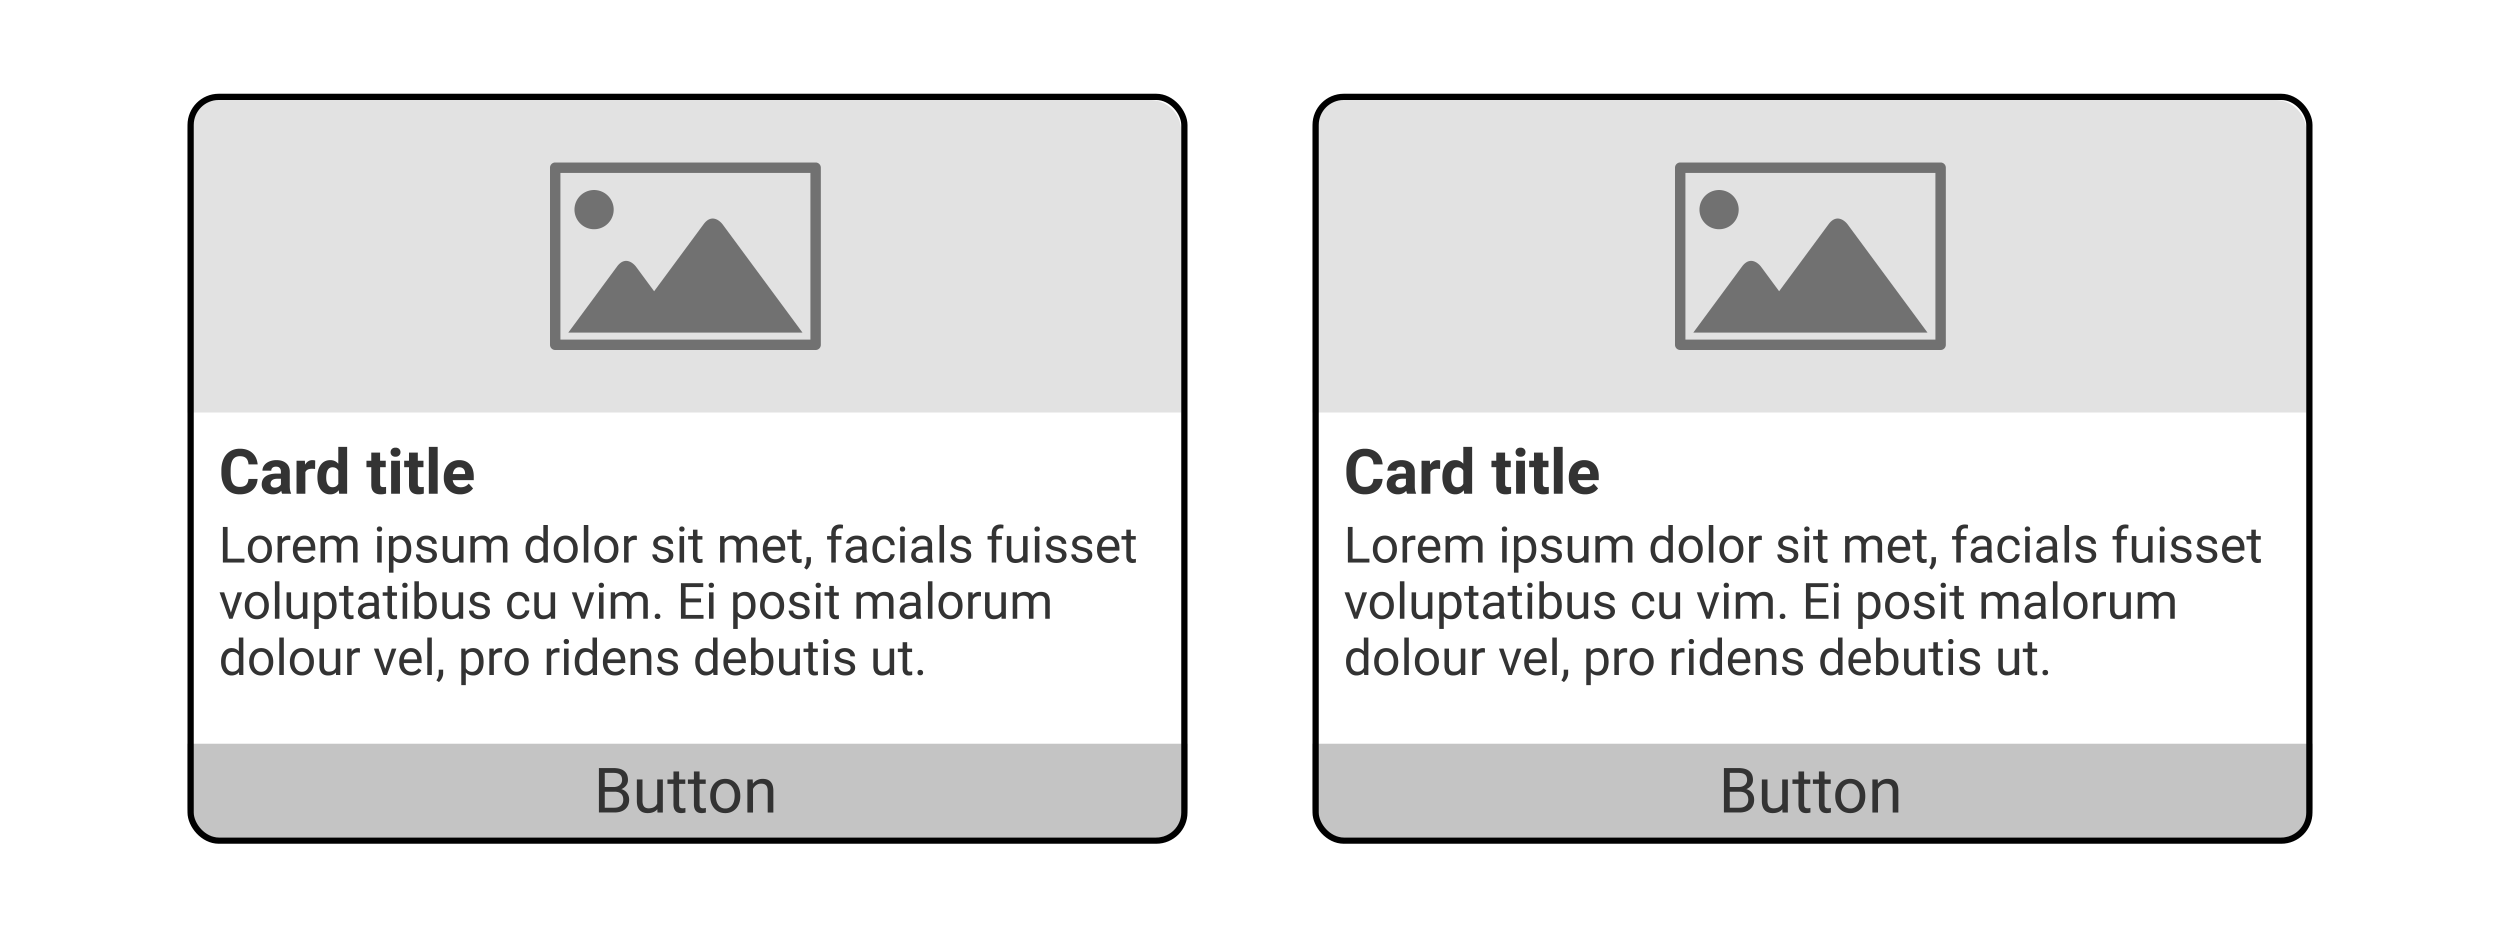
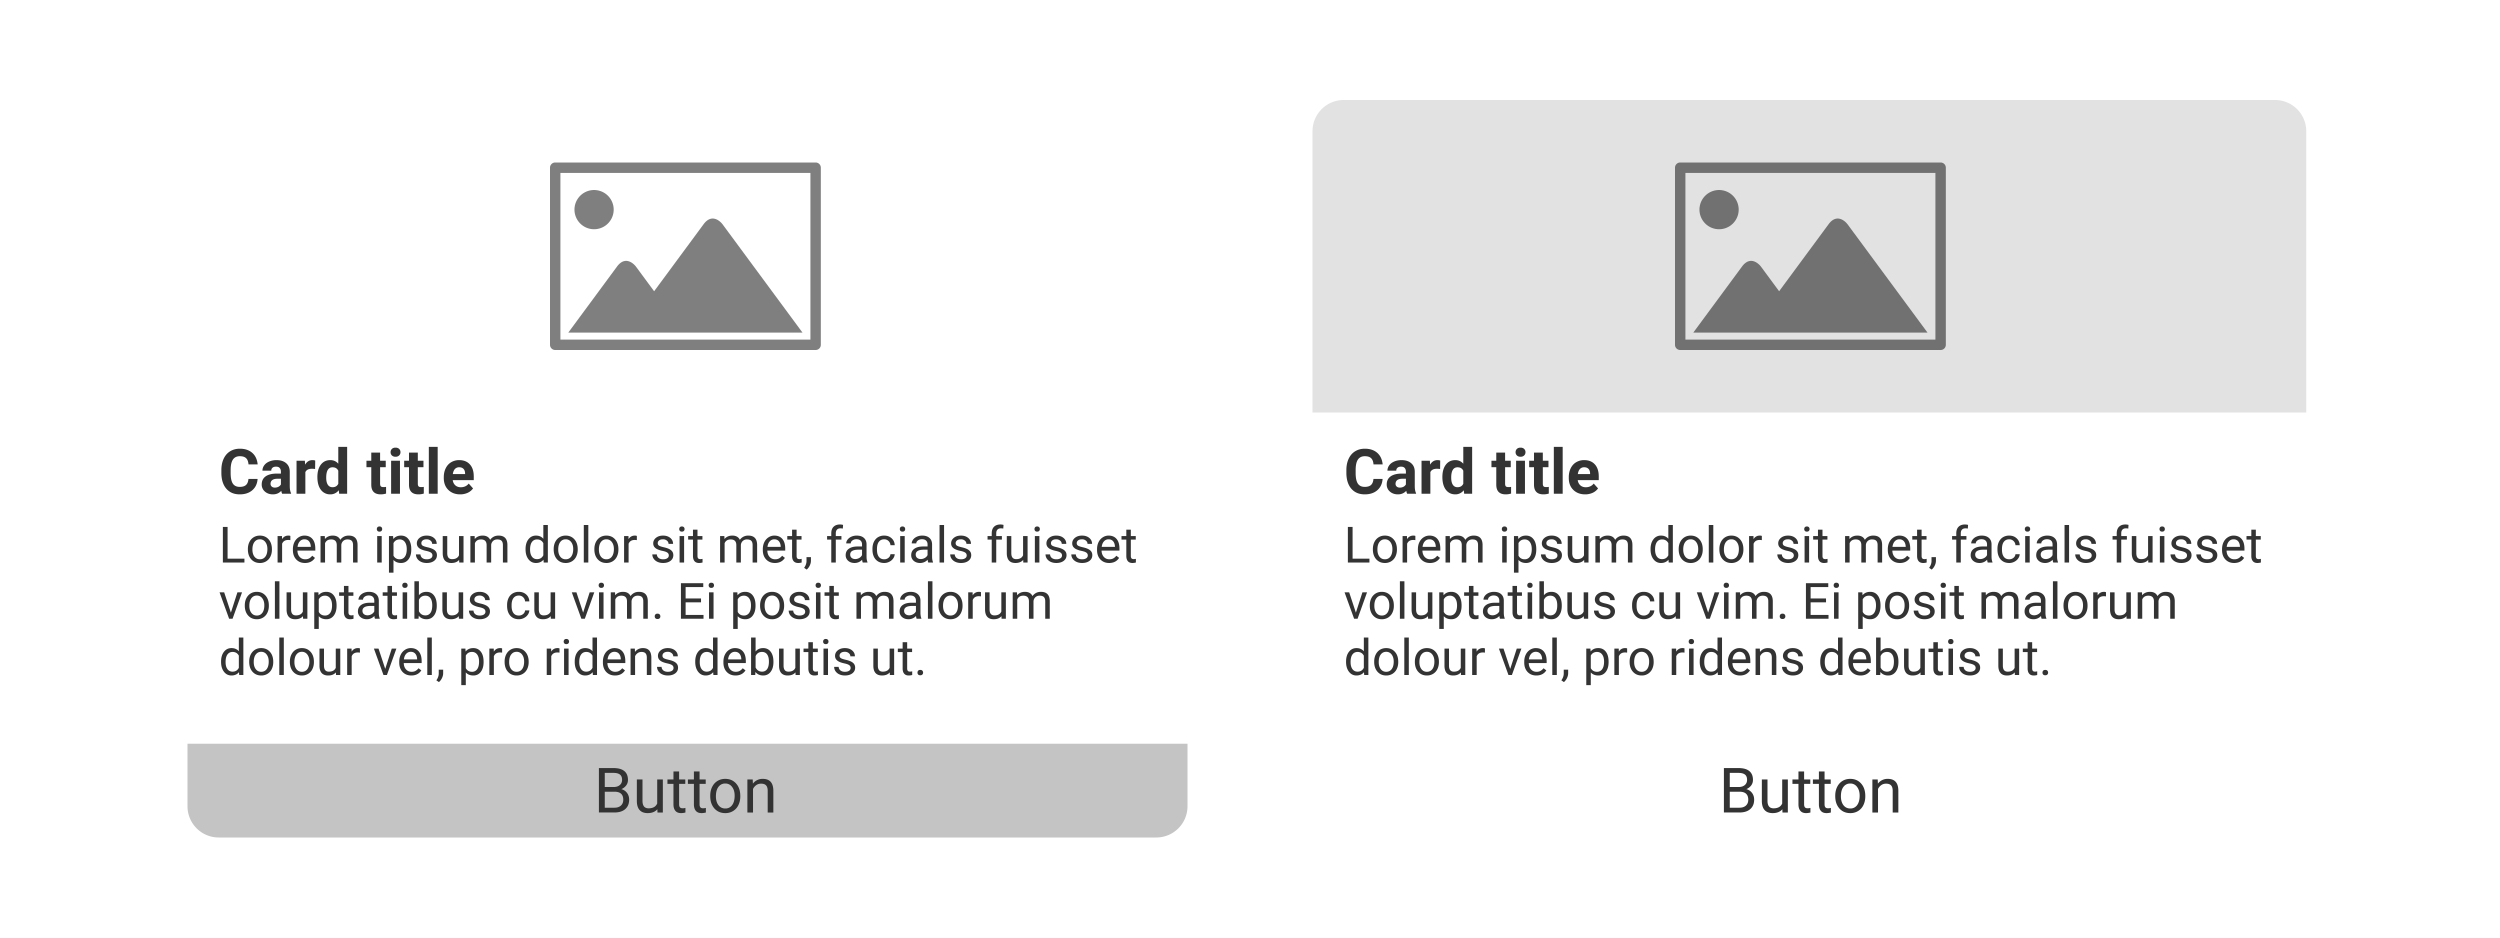
<svg xmlns="http://www.w3.org/2000/svg" fill="none" viewBox="0 0 400 150">
-   <path d="M0 0h400v150H0z" fill="#fff" />
-   <path d="M210 119h160v10a5 5 0 01-5 5H215a5 5 0 01-5-5z" fill="#c4c4c4" />
  <path d="M210 66h159V21a5 5 0 00-5-5H215a5 5 0 00-5 5z" fill="#e2e2e2" />
  <path d="M275.825 130v-7.109h2.324c.772 0 1.351.159 1.739.478.39.319.586.791.586 1.416 0 .332-.095.627-.284.884a1.84 1.84 0 01-.771.591c.384.107.687.312.908.615.225.299.337.658.337 1.074 0 .638-.207 1.14-.62 1.504-.413.365-.998.547-1.753.547zm.938-3.325v2.558h1.548c.436 0 .779-.112 1.03-.337.254-.227.381-.54.381-.937 0-.856-.466-1.284-1.397-1.284zm0-.752h1.416c.41 0 .737-.103.981-.308.248-.205.371-.483.371-.835 0-.39-.114-.674-.342-.849-.227-.179-.574-.269-1.04-.269h-1.386zm8.413 3.555c-.352.413-.868.62-1.548.62-.563 0-.993-.163-1.289-.489-.293-.328-.441-.813-.444-1.455v-3.437h.903v3.413c0 .801.325 1.201.976 1.201.691 0 1.15-.257 1.377-.771v-3.843h.904V130h-.86zm3.481-6.04v1.279h.987v.698h-.987v3.276c0 .212.044.371.132.479.088.104.238.156.449.156.104 0 .248-.019.43-.058V130a2.627 2.627 0 01-.693.098c-.404 0-.708-.122-.913-.367-.206-.244-.308-.59-.308-1.04v-3.276h-.962v-.698h.962v-1.279zm3.272 0v1.279h.986v.698h-.986v3.276c0 .212.044.371.132.479.087.104.237.156.449.156.104 0 .247-.019.429-.058V130a2.616 2.616 0 01-.693.098c-.404 0-.708-.122-.913-.367-.205-.244-.308-.59-.308-1.04v-3.276h-.962v-.698h.962v-1.279zm1.709 3.872c0-.518.101-.984.302-1.397.206-.413.489-.732.85-.957.365-.225.78-.337 1.245-.337.72 0 1.301.249 1.743.747.446.498.669 1.161.669 1.988v.063c0 .514-.099.977-.298 1.387a2.22 2.22 0 01-.844.952 2.328 2.328 0 01-1.26.342c-.716 0-1.297-.249-1.743-.747-.443-.498-.664-1.158-.664-1.978zm.908.107c0 .586.135 1.056.405 1.411.274.355.638.532 1.094.532a1.3 1.3 0 001.094-.537c.27-.361.405-.866.405-1.513 0-.58-.138-1.049-.415-1.407a1.305 1.305 0 00-1.094-.542c-.446 0-.806.178-1.079.533-.273.354-.41.862-.41 1.523zm5.889-2.7l.029.664a1.925 1.925 0 011.582-.762c1.116 0 1.68.63 1.689 1.89V130h-.903v-3.496c-.003-.381-.091-.663-.264-.845-.169-.182-.434-.273-.796-.273-.293 0-.55.078-.771.234s-.394.361-.518.615V130h-.903v-5.283zm-84.021-35.33h2.695V90h-3.449v-5.688h.754zm3.246-1.54c0-.413.081-.786.242-1.116a1.84 1.84 0 01.68-.766c.292-.18.624-.27.996-.27.576 0 1.04.2 1.395.598.356.398.535.928.535 1.59v.05c0 .412-.08.782-.238 1.11-.157.326-.382.58-.676.762a1.863 1.863 0 01-1.008.273c-.573 0-1.038-.2-1.395-.597-.354-.399-.531-.926-.531-1.583zm.727.087c0 .468.108.845.324 1.129.219.283.51.425.875.425.367 0 .659-.143.875-.43.216-.289.324-.692.324-1.21 0-.464-.111-.839-.332-1.125a1.042 1.042 0 00-.875-.434c-.357 0-.644.142-.863.426-.219.284-.328.69-.328 1.219zm6.07-1.512a2.154 2.154 0 00-.355-.028c-.474 0-.796.202-.965.606v3h-.723v-4.227h.703l.012.489c.237-.378.573-.567 1.008-.567a.73.73 0 01.32.055zm2.344 3.656c-.573 0-1.039-.187-1.399-.562-.359-.378-.539-.882-.539-1.512v-.133c0-.42.08-.793.239-1.121.161-.33.385-.589.671-.773.289-.188.602-.282.938-.282.549 0 .977.181 1.281.543.305.362.457.88.457 1.555v.3h-2.863c.01.417.131.755.363 1.012.235.256.531.383.891.383.255 0 .471-.052.648-.156.177-.104.332-.242.465-.414l.442.344c-.355.544-.886.816-1.594.816zm-.09-3.789a.958.958 0 00-.734.32c-.198.211-.321.508-.368.891h2.118v-.055c-.021-.367-.12-.65-.297-.851-.177-.203-.417-.305-.719-.305zm3.258-.516l.019.47c.31-.365.728-.548 1.254-.548.591 0 .994.227 1.207.68a1.61 1.61 0 01.547-.492c.227-.125.494-.188.801-.188.927 0 1.398.491 1.414 1.473V90h-.723v-2.79c0-.301-.069-.526-.207-.675-.138-.15-.37-.226-.695-.226a.954.954 0 00-.668.242.97.97 0 00-.309.644V90h-.726v-2.77c0-.614-.301-.921-.903-.921-.473 0-.798.201-.972.605V90h-.723v-4.227zM241.074 90h-.722v-4.227h.722zm-.781-5.348c0-.117.035-.216.105-.297.073-.08.18-.12.321-.12.14 0 .247.04.32.12.073.081.109.18.109.297 0 .117-.036.215-.109.293s-.18.118-.32.118c-.141 0-.248-.04-.321-.118a.423.423 0 01-.105-.293zm5.512 3.282c0 .643-.147 1.161-.442 1.554-.294.393-.692.59-1.195.59-.513 0-.917-.163-1.211-.488v2.035h-.723v-5.852h.661l.035.47c.294-.365.703-.548 1.226-.548.508 0 .909.192 1.203.575.297.382.446.915.446 1.597zm-.723-.082c0-.477-.102-.853-.305-1.13a.98.98 0 00-.836-.413c-.437 0-.765.194-.984.582v2.02c.216.385.547.577.992.577a.972.972 0 00.824-.41c.206-.276.309-.685.309-1.226zm4.106 1.027a.527.527 0 00-.223-.453c-.146-.11-.403-.203-.77-.282a3.682 3.682 0 01-.871-.28 1.26 1.26 0 01-.476-.391.94.94 0 01-.153-.54c0-.346.146-.639.438-.878.294-.24.669-.36 1.125-.36.479 0 .867.124 1.164.371.299.248.449.564.449.95h-.726a.651.651 0 00-.254-.512.938.938 0 00-.633-.215c-.263 0-.469.057-.617.172a.54.54 0 00-.223.45c0 .174.069.305.207.394.138.088.387.173.746.254.362.08.655.177.879.289.224.112.389.247.496.406a.98.98 0 01.164.574c0 .378-.151.681-.453.91-.302.227-.694.34-1.176.34-.338 0-.638-.06-.898-.18a1.473 1.473 0 01-.613-.5 1.225 1.225 0 01-.219-.699h.722c.013.242.11.435.289.578.183.141.422.211.719.211.274 0 .492-.054.657-.164a.515.515 0 00.25-.445zm4.273.703c-.281.33-.694.496-1.238.496-.451 0-.795-.13-1.032-.39-.234-.264-.352-.652-.355-1.165v-2.75h.723v2.73c0 .642.26.962.781.962.552 0 .919-.206 1.101-.617v-3.075h.723V90h-.687zm2.484-3.809l.02.47c.31-.365.728-.548 1.254-.548.591 0 .993.227 1.207.68.14-.203.323-.367.547-.492.226-.125.493-.188.8-.188.928 0 1.399.491 1.415 1.473V90h-.723v-2.79c0-.301-.069-.526-.207-.675-.138-.15-.37-.226-.696-.226-.268 0-.49.08-.667.242a.963.963 0 00-.309.644V90h-.727v-2.77c0-.614-.3-.921-.902-.921-.474 0-.798.201-.973.605V90h-.722v-4.227zm8.145 2.079c0-.649.153-1.17.461-1.563a1.455 1.455 0 011.207-.594c.495 0 .887.17 1.176.508V84h.722v6h-.664l-.035-.453c-.289.354-.691.531-1.207.531-.49 0-.889-.2-1.199-.601-.308-.402-.461-.925-.461-1.57zm.722.082c0 .479.099.854.297 1.125s.472.406.821.406c.458 0 .793-.206 1.004-.617v-1.942c-.217-.398-.549-.597-.996-.597-.355 0-.631.136-.829.41-.198.273-.297.678-.297 1.215zm3.778-.086c0-.414.081-.787.242-1.117a1.84 1.84 0 01.68-.766c.291-.18.623-.27.996-.27.575 0 1.04.2 1.394.598.357.398.536.928.536 1.59v.05c0 .412-.08.782-.239 1.11a1.77 1.77 0 01-.676.762 1.858 1.858 0 01-1.007.273c-.573 0-1.038-.2-1.395-.597-.354-.399-.531-.926-.531-1.583zm.726.086c0 .468.108.845.325 1.129.218.283.51.425.875.425.367 0 .658-.143.875-.43.216-.289.324-.692.324-1.21 0-.464-.111-.839-.332-1.125a1.044 1.044 0 00-.875-.434c-.357 0-.645.142-.863.426-.219.284-.329.69-.329 1.219zM274.129 90h-.723v-6h.723zm.969-2.152c0-.414.08-.787.242-1.117.164-.331.39-.586.68-.766.291-.18.623-.27.996-.27.575 0 1.04.2 1.394.598.357.398.535.928.535 1.59v.05c0 .412-.079.782-.238 1.11a1.77 1.77 0 01-.676.762 1.859 1.859 0 01-1.008.273c-.572 0-1.037-.2-1.394-.597-.354-.399-.531-.926-.531-1.583zm.726.086c0 .468.108.845.324 1.129.219.283.511.425.875.425.368 0 .659-.143.875-.43.217-.289.325-.692.325-1.21 0-.464-.111-.839-.332-1.125a1.044 1.044 0 00-.875-.434 1.04 1.04 0 00-.864.426c-.218.284-.328.69-.328 1.219zm6.071-1.512a2.166 2.166 0 00-.356-.028c-.474 0-.796.202-.965.606v3h-.722v-4.227h.703l.011.489c.237-.378.573-.567 1.008-.567a.74.74 0 01.321.055zm5.113 2.457a.524.524 0 00-.223-.453c-.146-.11-.402-.203-.769-.282a3.667 3.667 0 01-.871-.28 1.257 1.257 0 01-.477-.391.94.94 0 01-.152-.54c0-.346.145-.639.437-.878.294-.24.669-.36 1.125-.36.479 0 .867.124 1.164.371.3.248.449.564.449.95h-.726a.651.651 0 00-.254-.512.938.938 0 00-.633-.215c-.263 0-.469.057-.617.172a.54.54 0 00-.223.45c0 .174.069.305.207.394.138.088.387.173.746.254.362.08.655.177.879.289.224.112.39.247.496.406.11.156.164.348.164.574 0 .378-.151.681-.453.91-.302.227-.694.34-1.175.34-.339 0-.638-.06-.899-.18a1.48 1.48 0 01-.613-.5 1.225 1.225 0 01-.219-.699h.723a.755.755 0 00.289.578c.182.141.422.211.719.211.273 0 .492-.054.656-.164a.515.515 0 00.25-.445zM289.457 90h-.723v-4.227h.723zm-.781-5.348c0-.117.035-.216.105-.297.073-.08.18-.12.321-.12.14 0 .247.04.32.12.073.081.109.18.109.297 0 .117-.036.215-.109.293s-.18.117-.32.117c-.141 0-.248-.039-.321-.117a.423.423 0 01-.105-.293zm2.922.098v1.023h.789v.559h-.789v2.621c0 .17.035.297.105.383.07.083.19.125.359.125.084 0 .198-.016.344-.047V90c-.19.052-.375.078-.554.078-.323 0-.567-.098-.731-.293-.164-.195-.246-.473-.246-.832v-2.621h-.77v-.559h.77V84.75zm4.3 1.023l.02.47c.31-.365.728-.548 1.254-.548.591 0 .993.227 1.207.68a1.61 1.61 0 01.547-.492 1.63 1.63 0 01.801-.188c.927 0 1.398.491 1.414 1.473V90h-.723v-2.79c0-.301-.069-.526-.207-.675-.138-.15-.37-.226-.695-.226a.952.952 0 00-.668.242.97.97 0 00-.309.644V90h-.727v-2.77c0-.614-.3-.921-.902-.921-.474 0-.798.201-.972.605V90h-.723v-4.227zm8.09 4.305c-.573 0-1.039-.187-1.398-.562-.36-.378-.539-.882-.539-1.512v-.133c0-.42.079-.793.238-1.121.162-.33.385-.589.672-.773.289-.188.601-.282.937-.282.55 0 .977.181 1.282.543.304.362.457.88.457 1.555v.3h-2.864c.011.417.132.755.364 1.012.234.256.531.383.89.383.256 0 .472-.052.649-.156.177-.104.332-.242.465-.414l.441.344c-.354.544-.885.816-1.594.816zm-.09-3.789a.961.961 0 00-.734.32c-.198.211-.32.508-.367.891h2.117v-.055c-.021-.367-.12-.65-.297-.851-.177-.203-.416-.305-.719-.305zm3.559-1.539v1.023h.789v.559h-.789v2.621c0 .17.035.297.105.383.071.083.191.125.36.125.083 0 .198-.016.344-.047V90c-.19.052-.375.078-.555.078-.323 0-.566-.098-.731-.293-.164-.195-.246-.473-.246-.832v-2.621h-.769v-.559h.769V84.75zm1.613 6.383l-.41-.281c.245-.342.373-.693.383-1.055v-.653h.707v.567c0 .263-.065.526-.195.789a1.825 1.825 0 01-.485.633zM313.004 90v-3.668h-.668v-.559h.668v-.433c0-.453.121-.804.363-1.05s.585-.372 1.028-.372c.166 0 .332.022.496.066l-.039.586a2.088 2.088 0 00-.391-.035c-.234 0-.415.07-.543.207-.128.136-.191.33-.191.586v.445h.902v.559h-.902V90zm5.035 0c-.042-.083-.075-.232-.101-.445a1.613 1.613 0 01-1.204.523c-.416 0-.759-.117-1.027-.351a1.15 1.15 0 01-.398-.899c0-.44.166-.781.5-1.023.336-.245.807-.368 1.414-.368h.703v-.332c0-.252-.076-.453-.227-.601-.151-.151-.373-.227-.668-.227a1.05 1.05 0 00-.648.196c-.175.13-.262.287-.262.472h-.726c0-.21.074-.414.222-.61a1.54 1.54 0 01.61-.468c.257-.114.54-.172.847-.172.487 0 .869.123 1.145.367.276.243.419.577.429 1.004v1.946c0 .388.05.696.149.925V90zm-1.199-.55c.226 0 .441-.06.644-.177a1.06 1.06 0 00.442-.457v-.867h-.567c-.885 0-1.328.26-1.328.778 0 .226.076.403.227.53s.345.192.582.192zm4.637.038c.257 0 .483-.078.675-.234a.825.825 0 00.321-.586h.683a1.307 1.307 0 01-.25.691 1.636 1.636 0 01-.617.524c-.255.13-.526.195-.812.195-.576 0-1.034-.191-1.375-.574-.339-.386-.508-.912-.508-1.578v-.121c0-.412.075-.778.226-1.098s.368-.569.649-.746a1.858 1.858 0 011.004-.266c.474 0 .867.142 1.179.426.315.284.483.652.504 1.106h-.683a.984.984 0 00-.313-.672.955.955 0 00-.687-.266c-.368 0-.653.133-.856.398-.2.263-.301.645-.301 1.145v.137c0 .487.101.862.301 1.125.201.263.487.394.86.394zm3.277.512h-.723v-4.227h.723zm-.781-5.348c0-.117.035-.216.105-.297.073-.08.18-.12.32-.12.141 0 .248.04.321.12.073.081.109.18.109.297 0 .117-.036.215-.109.293s-.18.117-.321.117c-.14 0-.247-.039-.32-.117a.423.423 0 01-.105-.293zm4.55 5.348c-.041-.083-.075-.232-.101-.445a1.613 1.613 0 01-1.203.523c-.417 0-.759-.117-1.028-.351a1.154 1.154 0 01-.398-.899c0-.44.167-.781.5-1.023.336-.245.807-.368 1.414-.368h.703v-.332c0-.252-.075-.453-.226-.601-.151-.151-.374-.227-.668-.227-.258 0-.474.065-.649.196-.174.13-.262.287-.262.472h-.726c0-.21.074-.414.223-.61.151-.197.354-.353.609-.468.258-.114.54-.172.848-.172.487 0 .868.123 1.144.368.276.242.419.576.43 1.003v1.946c0 .388.049.696.148.926V90zm-1.199-.55c.227 0 .442-.06.645-.177s.35-.27.441-.457v-.867h-.566c-.886 0-1.328.26-1.328.778 0 .226.075.403.226.53s.345.192.582.192zm3.727.55h-.723v-6h.723zm3.621-1.121a.524.524 0 00-.223-.453c-.146-.11-.402-.203-.769-.282a3.667 3.667 0 01-.871-.28 1.257 1.257 0 01-.477-.391.94.94 0 01-.152-.54c0-.346.146-.639.437-.878.294-.24.669-.36 1.125-.36.479 0 .867.124 1.164.371.3.248.449.564.449.95h-.726a.651.651 0 00-.254-.512.938.938 0 00-.633-.215c-.263 0-.469.057-.617.172a.543.543 0 00-.223.45c0 .174.069.305.207.394.138.088.387.173.746.254.362.08.655.177.879.289.224.112.39.247.496.406.11.156.165.348.165.574 0 .378-.152.681-.454.91-.302.227-.694.34-1.175.34-.339 0-.638-.06-.899-.18a1.48 1.48 0 01-.613-.5 1.225 1.225 0 01-.219-.699h.723a.755.755 0 00.289.578c.182.141.422.211.719.211.273 0 .492-.054.656-.164a.513.513 0 00.25-.445zM338.676 90v-3.668h-.668v-.559h.668v-.433c0-.453.121-.804.363-1.05s.585-.372 1.027-.372c.167 0 .332.022.496.066l-.039.586a2.07 2.07 0 00-.39-.035c-.235 0-.416.07-.543.207-.128.136-.192.33-.192.586v.445h.903v.559h-.903V90zm5.035-.418c-.281.33-.694.496-1.238.496-.451 0-.795-.13-1.032-.39-.234-.264-.352-.652-.355-1.165v-2.75h.723v2.73c0 .641.26.962.781.962.552 0 .919-.206 1.101-.617v-3.075h.723V90h-.687zm2.59.418h-.723v-4.227h.723zm-.781-5.348c0-.117.035-.216.105-.297.073-.08.18-.12.32-.12.141 0 .248.04.321.12.073.081.109.18.109.297 0 .117-.036.215-.109.293s-.18.117-.321.117c-.14 0-.247-.039-.32-.117a.423.423 0 01-.105-.293zm4.402 4.227a.524.524 0 00-.223-.453c-.146-.11-.402-.203-.769-.282a3.667 3.667 0 01-.871-.28 1.257 1.257 0 01-.477-.391.94.94 0 01-.152-.54c0-.346.146-.639.437-.878.294-.24.669-.36 1.125-.36.479 0 .867.124 1.164.371.3.248.449.564.449.95h-.726a.651.651 0 00-.254-.512.938.938 0 00-.633-.215c-.263 0-.469.057-.617.172a.543.543 0 00-.223.45c0 .174.069.305.207.394.138.088.387.173.746.254.362.08.655.177.879.289.224.112.39.247.496.406.11.156.165.348.165.574 0 .378-.152.681-.454.91-.302.227-.694.34-1.175.34-.339 0-.638-.06-.899-.18a1.48 1.48 0 01-.613-.5 1.225 1.225 0 01-.219-.699h.723a.755.755 0 00.289.578c.182.141.422.211.719.211.273 0 .492-.054.656-.164a.513.513 0 00.25-.445zm4.125 0a.524.524 0 00-.223-.453c-.146-.11-.402-.203-.769-.282a3.667 3.667 0 01-.871-.28 1.257 1.257 0 01-.477-.391.94.94 0 01-.152-.54c0-.346.146-.639.437-.878.294-.24.669-.36 1.125-.36.479 0 .867.124 1.164.371.3.248.449.564.449.95h-.726a.651.651 0 00-.254-.512.938.938 0 00-.633-.215c-.263 0-.469.057-.617.172a.543.543 0 00-.223.45c0 .174.069.305.207.394.138.088.387.173.746.254.362.08.655.177.879.289.224.112.39.247.496.406.11.156.165.348.165.574 0 .378-.152.681-.454.91-.302.227-.694.34-1.175.34-.339 0-.638-.06-.899-.18a1.48 1.48 0 01-.613-.5 1.225 1.225 0 01-.219-.699h.723a.755.755 0 00.289.578c.182.141.422.211.719.211.273 0 .492-.054.656-.164a.513.513 0 00.25-.445zm3.418 1.2c-.573 0-1.039-.188-1.399-.563-.359-.378-.539-.882-.539-1.512v-.133c0-.42.08-.793.239-1.121a1.87 1.87 0 01.672-.773c.289-.188.601-.282.937-.282.549 0 .977.181 1.281.543.305.362.457.88.457 1.555v.3h-2.863c.01.417.132.755.363 1.012.235.256.532.383.891.383.255 0 .471-.052.648-.156.177-.104.332-.242.465-.414l.442.344c-.355.544-.886.816-1.594.816zm-.09-3.79a.96.96 0 00-.734.32c-.198.211-.321.508-.368.891h2.118v-.055c-.021-.367-.12-.65-.297-.851-.177-.203-.417-.305-.719-.305zm3.559-1.539v1.023h.789v.559h-.789v2.621c0 .17.035.297.105.383.07.083.19.125.359.125.084 0 .198-.016.344-.047V90c-.19.052-.375.078-.554.078-.323 0-.567-.098-.731-.293-.164-.195-.246-.473-.246-.832v-2.621h-.77v-.559h.77V84.75zM216.941 98.02l1.047-3.247h.739L217.211 99h-.551l-1.531-4.227h.738zm2.227-1.172c0-.414.081-.787.242-1.118a1.84 1.84 0 01.68-.765c.292-.18.624-.27.996-.27.575 0 1.04.2 1.394.598.357.398.536.928.536 1.59v.05c0 .412-.08.782-.239 1.11a1.78 1.78 0 01-.675.762 1.863 1.863 0 01-1.008.273c-.573 0-1.038-.2-1.395-.598-.354-.398-.531-.925-.531-1.582zm.727.086c0 .468.108.845.324 1.128.219.284.51.426.875.426.367 0 .659-.143.875-.43.216-.289.324-.692.324-1.21 0-.464-.111-.839-.332-1.125a1.042 1.042 0 00-.875-.434c-.357 0-.645.142-.863.426-.219.284-.328.69-.328 1.219zM224.707 99h-.723v-6h.723zm3.77-.418c-.282.33-.694.496-1.239.496-.45 0-.794-.13-1.031-.39-.234-.264-.353-.652-.355-1.165v-2.75h.722v2.73c0 .641.261.962.781.962.553 0 .92-.206 1.102-.617v-3.075h.723V99h-.688zm5.375-1.648c0 .643-.148 1.161-.442 1.554s-.693.59-1.195.59c-.513 0-.917-.163-1.211-.488v2.035h-.723v-5.852h.66l.036.47c.294-.365.703-.548 1.226-.548.508 0 .909.192 1.203.574.297.383.446.916.446 1.598zm-.723-.082c0-.477-.102-.853-.305-1.13a.982.982 0 00-.836-.413c-.437 0-.765.194-.984.582v2.02c.216.385.547.577.992.577a.973.973 0 00.824-.41c.206-.276.309-.685.309-1.226zm2.625-3.102v1.023h.789v.559h-.789v2.621c0 .17.035.297.105.383.071.083.19.125.36.125.083 0 .198-.016.343-.047V99a2.09 2.09 0 01-.554.078c-.323 0-.567-.098-.731-.293-.164-.195-.246-.473-.246-.832v-2.621h-.769v-.559h.769V93.75zM240 99c-.042-.083-.076-.232-.102-.445a1.613 1.613 0 01-1.203.523c-.416 0-.759-.117-1.027-.351a1.15 1.15 0 01-.398-.899c0-.44.166-.781.5-1.023.335-.245.807-.368 1.414-.368h.703v-.332c0-.252-.076-.453-.227-.601-.151-.151-.374-.227-.668-.227a1.05 1.05 0 00-.648.196c-.175.13-.262.287-.262.472h-.727c0-.21.075-.414.223-.61a1.54 1.54 0 01.61-.468c.257-.114.54-.172.847-.172.487 0 .869.123 1.145.368.276.242.419.576.429 1.003v1.946c0 .388.05.696.149.926V99zm-1.199-.55c.226 0 .441-.06.644-.177s.351-.27.442-.457v-.867h-.567c-.885 0-1.328.26-1.328.778 0 .226.076.403.227.53s.345.192.582.192zm3.922-4.7v1.023h.789v.559h-.789v2.621c0 .17.035.297.105.383.07.083.19.125.36.125.083 0 .197-.016.343-.047V99c-.19.052-.375.078-.554.078-.323 0-.567-.098-.731-.293-.164-.195-.246-.473-.246-.832v-2.621h-.77v-.559h.77V93.75zm2.422 5.25h-.723v-4.227h.723zm-.782-5.348c0-.117.035-.216.106-.297.073-.08.179-.12.32-.12s.247.04.32.12c.073.081.11.18.11.297 0 .117-.037.215-.11.293s-.179.117-.32.117-.247-.039-.32-.117a.419.419 0 01-.106-.293zm5.52 3.282c0 .645-.149 1.165-.445 1.558-.297.39-.696.586-1.196.586-.534 0-.946-.189-1.238-.566l-.035.488h-.664v-6h.722v2.238c.292-.362.694-.543 1.207-.543s.916.194 1.207.582c.295.388.442.92.442 1.594zm-.723-.082c0-.493-.095-.873-.285-1.141-.19-.268-.464-.402-.82-.402-.477 0-.819.22-1.028.664V97.8c.222.443.567.664 1.035.664.347 0 .616-.134.809-.402s.289-.672.289-1.211zm4.246 1.73c-.281.33-.694.496-1.238.496-.451 0-.794-.13-1.031-.39-.235-.264-.353-.652-.356-1.165v-2.75h.723v2.73c0 .641.26.962.781.962.552 0 .919-.206 1.102-.617v-3.075h.722V99h-.687zm4.266-.703a.524.524 0 00-.223-.453c-.146-.11-.402-.203-.769-.282a3.667 3.667 0 01-.871-.28 1.257 1.257 0 01-.477-.391.94.94 0 01-.152-.54c0-.346.146-.639.437-.878.294-.24.669-.36 1.125-.36.479 0 .867.124 1.164.371.3.248.449.564.449.95h-.726a.651.651 0 00-.254-.512.938.938 0 00-.633-.215c-.263 0-.469.057-.617.172a.543.543 0 00-.223.45c0 .174.069.305.207.394.138.088.387.173.746.254.362.08.655.177.879.289.224.112.39.247.496.406.11.156.165.348.165.574 0 .378-.152.681-.454.91-.302.227-.694.34-1.175.34-.339 0-.638-.06-.899-.18a1.48 1.48 0 01-.613-.5 1.225 1.225 0 01-.219-.699h.723a.755.755 0 00.289.578c.182.141.422.211.719.211.273 0 .492-.054.656-.164a.513.513 0 00.25-.445zm5.344.61c.257 0 .483-.079.675-.235a.825.825 0 00.321-.586h.683a1.307 1.307 0 01-.25.691 1.636 1.636 0 01-.617.524c-.255.13-.526.195-.812.195-.576 0-1.034-.191-1.375-.574-.339-.386-.508-.912-.508-1.578v-.121c0-.412.075-.778.226-1.098s.368-.569.649-.746a1.858 1.858 0 011.004-.266c.474 0 .867.142 1.179.426.316.284.483.652.504 1.106h-.683a.984.984 0 00-.313-.672.955.955 0 00-.687-.266c-.367 0-.653.133-.856.398-.2.263-.301.645-.301 1.145v.137c0 .487.101.862.301 1.125.201.263.487.394.86.394zm5.101.093c-.281.33-.694.496-1.238.496-.451 0-.794-.13-1.031-.39-.235-.264-.353-.652-.356-1.165v-2.75h.723v2.73c0 .641.26.962.781.962.552 0 .919-.206 1.102-.617v-3.075h.722V99h-.687zm5.184-.563l1.047-3.246h.738L273.57 99h-.55l-1.532-4.227h.739zm3.265.981h-.722v-4.227h.722zm-.781-5.348c0-.117.035-.216.106-.297.073-.08.179-.12.32-.12s.247.04.32.12c.073.081.11.18.11.297 0 .117-.037.215-.11.293s-.179.117-.32.117-.247-.039-.32-.117a.419.419 0 01-.106-.293zm2.621 1.121l.02.47c.31-.365.728-.548 1.254-.548.591 0 .993.227 1.207.68.14-.203.323-.367.547-.492.226-.125.493-.188.8-.188.927 0 1.399.491 1.414 1.473V99h-.722v-2.79c0-.301-.069-.526-.207-.675-.138-.15-.37-.226-.696-.226-.268 0-.49.08-.668.242a.968.968 0 00-.308.644V99h-.727v-2.77c0-.614-.3-.921-.902-.921-.474 0-.798.201-.973.605V99h-.722v-4.227zm6.352 3.848c0-.125.036-.23.109-.312.076-.084.188-.125.336-.125.149 0 .261.041.336.125a.44.44 0 01.117.312c0 .12-.039.22-.117.3-.075.082-.187.122-.336.122-.148 0-.26-.04-.336-.121a.432.432 0 01-.109-.3zm7.406-2.25h-2.465v2.016h2.863V99h-3.613v-5.688h3.574v.618h-2.824v1.828h2.465zM294.168 99h-.723v-4.227h.723zm-.781-5.348c0-.117.035-.216.105-.297.073-.08.18-.12.32-.12.141 0 .248.04.321.12.073.081.109.18.109.297 0 .117-.036.215-.109.293s-.18.117-.321.117c-.14 0-.247-.039-.32-.117a.423.423 0 01-.105-.293zm7.496 3.282c0 .643-.147 1.161-.442 1.554-.294.393-.692.59-1.195.59-.513 0-.917-.163-1.211-.488v2.035h-.723v-5.852h.661l.035.47c.294-.365.703-.548 1.226-.548.508 0 .909.192 1.204.574.296.383.445.916.445 1.598zm-.723-.082c0-.477-.101-.853-.305-1.13a.98.98 0 00-.835-.413c-.438 0-.766.194-.985.582v2.02c.216.385.547.577.992.577a.975.975 0 00.825-.41c.205-.276.308-.685.308-1.226zm1.453-.004c0-.414.081-.787.242-1.118.165-.33.391-.586.68-.765.292-.18.624-.27.996-.27.576 0 1.041.2 1.395.598.357.398.535.928.535 1.59v.05c0 .412-.079.782-.238 1.11a1.79 1.79 0 01-.676.762 1.863 1.863 0 01-1.008.273c-.573 0-1.038-.2-1.394-.598-.355-.398-.532-.925-.532-1.582zm.727.086c0 .468.108.845.324 1.128.219.284.51.426.875.426.367 0 .659-.143.875-.43.216-.289.324-.692.324-1.21 0-.464-.11-.839-.332-1.125a1.041 1.041 0 00-.875-.434c-.357 0-.644.142-.863.426-.219.284-.328.69-.328 1.219zm6.488.945a.524.524 0 00-.223-.453c-.145-.11-.402-.203-.769-.282a3.667 3.667 0 01-.871-.28 1.257 1.257 0 01-.477-.391.948.948 0 01-.152-.54c0-.346.146-.639.437-.878.295-.24.67-.36 1.125-.36.48 0 .868.124 1.164.371.3.248.45.564.45.95h-.727a.648.648 0 00-.254-.512.934.934 0 00-.633-.215c-.263 0-.468.057-.617.172a.542.542 0 00-.222.45c0 .174.069.305.207.394.138.088.386.173.746.254.362.08.655.177.879.289.224.112.389.247.496.406a.98.98 0 01.164.574c0 .378-.151.681-.453.91-.302.227-.694.34-1.176.34-.339 0-.638-.06-.899-.18a1.486 1.486 0 01-.613-.5 1.225 1.225 0 01-.219-.699h.723a.755.755 0 00.289.578c.182.141.422.211.719.211.273 0 .492-.054.656-.164a.513.513 0 00.25-.445zM311.277 99h-.722v-4.227h.722zm-.781-5.348c0-.117.035-.216.106-.297.072-.08.179-.12.32-.12.14 0 .247.04.32.12.073.081.11.18.11.297 0 .117-.037.215-.11.293s-.18.117-.32.117c-.141 0-.248-.039-.32-.117a.419.419 0 01-.106-.293zm2.922.098v1.023h.789v.559h-.789v2.621c0 .17.035.297.105.383.071.083.191.125.36.125.083 0 .198-.016.344-.047V99a2.1 2.1 0 01-.555.078c-.323 0-.567-.098-.731-.293-.164-.195-.246-.473-.246-.832v-2.621h-.769v-.559h.769V93.75zm4.301 1.023l.019.47c.31-.365.728-.548 1.254-.548.591 0 .994.227 1.207.68a1.61 1.61 0 01.547-.492c.227-.125.494-.188.801-.188.927 0 1.398.491 1.414 1.473V99h-.723v-2.79c0-.301-.069-.526-.207-.675-.138-.15-.37-.226-.695-.226a.954.954 0 00-.668.242.97.97 0 00-.309.644V99h-.726v-2.77c0-.614-.301-.921-.903-.921-.473 0-.798.201-.972.605V99h-.723v-4.227zM326.664 99c-.042-.083-.075-.232-.102-.445a1.61 1.61 0 01-1.203.523c-.416 0-.759-.117-1.027-.351a1.15 1.15 0 01-.398-.899c0-.44.166-.781.5-1.023.336-.245.807-.368 1.414-.368h.703v-.332c0-.252-.076-.453-.227-.601-.151-.151-.373-.227-.668-.227a1.05 1.05 0 00-.648.196c-.175.13-.262.287-.262.472h-.726c0-.21.074-.414.222-.61a1.54 1.54 0 01.61-.468c.257-.114.54-.172.847-.172.487 0 .869.123 1.145.368.276.242.419.576.429 1.003v1.946c0 .388.05.696.149.926V99zm-1.199-.55c.226 0 .441-.06.644-.177s.351-.27.442-.457v-.867h-.567c-.885 0-1.328.26-1.328.778 0 .226.076.403.227.53s.345.192.582.192zm3.726.55h-.722v-6h.722zm.969-2.152c0-.414.081-.787.242-1.118a1.84 1.84 0 01.68-.765c.292-.18.624-.27.996-.27.576 0 1.04.2 1.395.598.356.398.535.928.535 1.59v.05c0 .412-.08.782-.238 1.11a1.79 1.79 0 01-.676.762 1.863 1.863 0 01-1.008.273c-.573 0-1.038-.2-1.395-.598-.354-.398-.531-.925-.531-1.582zm.727.086c0 .468.108.845.324 1.128.219.284.51.426.875.426.367 0 .659-.143.875-.43.216-.289.324-.692.324-1.21 0-.464-.111-.839-.332-1.125a1.042 1.042 0 00-.875-.434c-.357 0-.644.142-.863.426-.219.284-.328.69-.328 1.219zm6.07-1.512a2.154 2.154 0 00-.355-.028c-.474 0-.796.202-.965.606v3h-.723v-4.227h.703l.012.489c.237-.378.573-.567 1.008-.567a.73.73 0 01.32.055zm3.277 3.16c-.281.33-.694.496-1.238.496-.45 0-.794-.13-1.031-.39-.235-.264-.353-.652-.356-1.165v-2.75h.723v2.73c0 .641.26.962.781.962.552 0 .92-.206 1.102-.617v-3.075h.723V99h-.688zm2.485-3.809l.019.47c.31-.365.728-.548 1.254-.548.591 0 .994.227 1.207.68a1.61 1.61 0 01.547-.492c.227-.125.494-.188.801-.188.927 0 1.398.491 1.414 1.473V99h-.723v-2.79c0-.301-.069-.526-.207-.675-.138-.15-.37-.226-.695-.226a.954.954 0 00-.668.242.97.97 0 00-.309.644V99h-.726v-2.77c0-.614-.301-.921-.903-.921-.473 0-.798.201-.972.605V99h-.723v-4.227zm-127.348 11.079c0-.649.154-1.17.461-1.563.307-.396.71-.594 1.207-.594.495 0 .887.17 1.176.508V102h.723v6h-.665l-.035-.453c-.289.354-.691.531-1.207.531-.489 0-.889-.2-1.199-.601-.307-.401-.461-.925-.461-1.571zm.723.082c0 .479.099.854.297 1.125.198.27.471.406.82.406.458 0 .793-.206 1.004-.617v-1.942c-.216-.398-.548-.597-.996-.597-.354 0-.63.136-.828.41-.198.273-.297.678-.297 1.215zm3.777-.086c0-.414.081-.787.242-1.118.164-.33.391-.585.68-.765.292-.18.624-.27.996-.27.576 0 1.04.2 1.395.598.356.398.535.928.535 1.59v.051c0 .411-.08.781-.239 1.109a1.786 1.786 0 01-.675.762 1.866 1.866 0 01-1.008.273c-.573 0-1.038-.199-1.395-.598-.354-.398-.531-.925-.531-1.582zm.727.086c0 .468.108.845.324 1.128.219.284.51.426.875.426.367 0 .659-.143.875-.429.216-.289.324-.693.324-1.211 0-.464-.111-.839-.332-1.125a1.043 1.043 0 00-.875-.434c-.357 0-.644.142-.863.426s-.328.69-.328 1.219zM225.41 108h-.722v-6h.722zm.969-2.152c0-.414.081-.787.242-1.118.164-.33.391-.585.68-.765.291-.18.623-.27.996-.27.575 0 1.04.2 1.394.598.357.398.536.928.536 1.59v.051c0 .411-.08.781-.239 1.109a1.782 1.782 0 01-.676.762 1.86 1.86 0 01-1.007.273c-.573 0-1.038-.199-1.395-.598-.354-.398-.531-.925-.531-1.582zm.726.086c0 .468.109.845.325 1.128.218.284.51.426.875.426.367 0 .659-.143.875-.429.216-.289.324-.693.324-1.211 0-.464-.111-.839-.332-1.125a1.044 1.044 0 00-.875-.434c-.357 0-.645.142-.863.426-.219.284-.329.69-.329 1.219zm6.637 1.648c-.281.331-.694.496-1.238.496-.451 0-.794-.13-1.031-.39-.235-.264-.353-.652-.356-1.165v-2.75h.723v2.731c0 .641.26.961.781.961.552 0 .919-.206 1.102-.617v-3.075h.722V108h-.687zm3.848-3.16a2.201 2.201 0 00-.356-.027c-.474 0-.795.201-.964.605v3h-.723v-4.227h.703l.012.489c.237-.378.573-.567 1.008-.567.14 0 .247.019.32.055zm4.047 2.598l1.047-3.247h.738L241.906 108h-.551l-1.531-4.227h.738zm4.179 1.058c-.573 0-1.039-.187-1.398-.562-.359-.378-.539-.882-.539-1.512v-.133c0-.419.079-.793.238-1.121.162-.331.386-.589.672-.773.289-.188.602-.282.938-.282.549 0 .976.181 1.281.543.304.362.457.88.457 1.555v.301h-2.863c.01.416.131.754.363 1.011.234.256.531.383.89.383.256 0 .472-.052.649-.156s.332-.242.465-.414l.441.344c-.354.544-.885.816-1.594.816zm-.089-3.789a.964.964 0 00-.735.32c-.198.211-.32.508-.367.891h2.117v-.055c-.021-.367-.12-.651-.297-.851-.177-.203-.416-.305-.718-.305zM249.09 108h-.723v-6h.723zm1.137 1.133l-.411-.281c.245-.342.373-.693.383-1.055v-.652h.707v.566c0 .263-.065.526-.195.789a1.837 1.837 0 01-.484.633zm7.148-3.199c0 .643-.147 1.161-.441 1.554-.295.394-.693.59-1.196.59-.513 0-.916-.163-1.211-.488v2.035h-.722v-5.852h.66l.035.469c.294-.364.703-.547 1.227-.547.507 0 .908.192 1.203.575.297.382.445.915.445 1.597zm-.723-.082c0-.477-.101-.853-.304-1.129s-.482-.414-.836-.414c-.438 0-.766.194-.985.582v2.019c.216.386.547.578.993.578a.972.972 0 00.824-.41c.205-.276.308-.685.308-1.226zm3.688-1.43a2.201 2.201 0 00-.356-.027c-.474 0-.795.201-.964.605v3h-.723v-4.227H259l.012.489c.237-.378.573-.567 1.008-.567.14 0 .247.019.32.055zm.398 1.426c0-.414.081-.787.242-1.118a1.85 1.85 0 01.68-.765c.292-.18.624-.27.996-.27.576 0 1.041.2 1.395.598.357.398.535.928.535 1.59v.051c0 .411-.079.781-.238 1.109a1.795 1.795 0 01-1.684 1.035c-.573 0-1.038-.199-1.394-.598-.355-.398-.532-.925-.532-1.582zm.727.086c0 .468.108.845.324 1.128.219.284.51.426.875.426.367 0 .659-.143.875-.429.216-.289.324-.693.324-1.211 0-.464-.11-.839-.332-1.125a1.043 1.043 0 00-.875-.434c-.357 0-.644.142-.863.426s-.328.69-.328 1.219zm8.055-1.512a2.201 2.201 0 00-.356-.027c-.474 0-.796.201-.965.605v3h-.722v-4.227h.703l.011.489c.237-.378.573-.567 1.008-.567.141 0 .248.019.321.055zm1.453 3.578h-.723v-4.227h.723zm-.782-5.348a.44.44 0 01.106-.297c.073-.08.18-.121.32-.121.141 0 .248.041.321.121.072.081.109.18.109.297a.415.415 0 01-.109.293c-.073.078-.18.117-.321.117-.14 0-.247-.039-.32-.117a.422.422 0 01-.106-.293zm1.766 3.2c0-.649.154-1.17.461-1.563.307-.396.71-.594 1.207-.594.495 0 .887.17 1.176.508V102h.722v6h-.664l-.035-.453c-.289.354-.691.531-1.207.531-.489 0-.889-.2-1.199-.601-.307-.401-.461-.925-.461-1.571zm.723.082c0 .479.099.854.297 1.125a.96.96 0 00.82.406c.458 0 .793-.206 1.004-.617v-1.942c-.216-.398-.548-.597-.996-.597-.354 0-.631.136-.828.41-.198.273-.297.678-.297 1.215zm5.722 2.144c-.573 0-1.039-.187-1.398-.562-.359-.378-.539-.882-.539-1.512v-.133c0-.419.079-.793.238-1.121.162-.331.386-.589.672-.773.289-.188.602-.282.937-.282.55 0 .977.181 1.282.543.304.362.457.88.457 1.555v.301h-2.863c.01.416.131.754.363 1.011.234.256.531.383.89.383.256 0 .472-.052.649-.156s.332-.242.465-.414l.441.344c-.354.544-.885.816-1.594.816zm-.09-3.789a.963.963 0 00-.734.32c-.198.211-.32.508-.367.891h2.117v-.055c-.021-.367-.12-.651-.297-.851-.177-.203-.416-.305-.719-.305zm3.262-.516l.024.532c.323-.407.744-.61 1.265-.61.894 0 1.344.504 1.352 1.512V108h-.723v-2.797c-.002-.305-.073-.53-.211-.676-.135-.145-.347-.218-.636-.218-.235 0-.441.062-.618.187s-.315.289-.414.492V108h-.722v-4.227zm6.192 3.106a.527.527 0 00-.223-.453c-.146-.11-.402-.203-.77-.281-.364-.079-.655-.172-.871-.282a1.256 1.256 0 01-.476-.39.94.94 0 01-.153-.539c0-.347.146-.64.438-.879.294-.24.669-.36 1.125-.36.479 0 .867.124 1.164.371.299.248.449.564.449.95h-.726a.652.652 0 00-.254-.512.94.94 0 00-.633-.215c-.263 0-.469.057-.617.172a.54.54 0 00-.223.449.44.44 0 00.207.395c.138.088.387.173.746.254.362.08.655.177.879.289s.389.247.496.406c.11.156.164.348.164.574 0 .378-.151.681-.453.91-.302.227-.694.34-1.176.34-.338 0-.638-.06-.898-.18a1.47 1.47 0 01-.613-.5 1.224 1.224 0 01-.219-.699h.723a.755.755 0 00.289.578c.182.141.421.211.718.211.274 0 .493-.054.657-.164a.515.515 0 00.25-.445zm3.472-1.027c0-.649.154-1.17.461-1.563.308-.396.71-.594 1.207-.594.495 0 .887.17 1.176.508V102h.723v6h-.664l-.036-.453c-.289.354-.691.531-1.207.531-.489 0-.889-.2-1.199-.601-.307-.401-.461-.925-.461-1.571zm.723.082c0 .479.099.854.297 1.125.198.27.471.406.82.406.458 0 .793-.206 1.004-.617v-1.942c-.216-.398-.548-.597-.996-.597-.354 0-.63.136-.828.41-.198.273-.297.678-.297 1.215zm5.723 2.144c-.573 0-1.039-.187-1.399-.562-.359-.378-.539-.882-.539-1.512v-.133c0-.419.08-.793.238-1.121.162-.331.386-.589.672-.773.289-.188.602-.282.938-.282.549 0 .976.181 1.281.543s.457.88.457 1.555v.301h-2.863c.01.416.131.754.363 1.011.234.256.531.383.891.383.255 0 .471-.052.648-.156s.332-.242.465-.414l.441.344c-.354.544-.885.816-1.593.816zm-.09-3.789a.964.964 0 00-.735.32c-.198.211-.32.508-.367.891h2.117v-.055c-.02-.367-.119-.651-.297-.851-.177-.203-.416-.305-.718-.305zm6.156 1.645c0 .645-.148 1.165-.445 1.558-.297.391-.696.586-1.196.586-.533 0-.946-.189-1.238-.566l-.035.488h-.664v-6h.723v2.238c.291-.362.694-.543 1.207-.543s.915.194 1.207.582c.294.388.441.92.441 1.594zm-.723-.082c0-.493-.095-.873-.285-1.141s-.463-.402-.82-.402c-.477 0-.819.221-1.027.664v1.828c.221.442.566.664 1.035.664.346 0 .616-.134.808-.403.193-.268.289-.671.289-1.21zm4.246 1.73c-.281.331-.694.496-1.238.496-.45 0-.794-.13-1.031-.39-.234-.264-.353-.652-.356-1.165v-2.75h.723v2.731c0 .641.261.961.781.961.552 0 .92-.206 1.102-.617v-3.075h.723V108h-.688zm2.786-4.832v1.023h.789v.559h-.789v2.621c0 .169.035.297.105.383.07.083.19.125.359.125.084 0 .198-.016.344-.047V108c-.19.052-.375.078-.555.078-.322 0-.566-.098-.73-.293s-.246-.473-.246-.832v-2.621h-.77v-.559h.77v-1.023zm2.421 5.25h-.722v-4.227h.722zm-.781-5.348c0-.117.035-.216.106-.297.073-.08.179-.121.32-.121s.247.041.32.121c.073.081.11.18.11.297 0 .118-.037.215-.11.293s-.179.117-.32.117-.247-.039-.32-.117a.417.417 0 01-.106-.293zm4.403 4.227a.527.527 0 00-.223-.453c-.146-.11-.402-.203-.77-.281-.364-.079-.655-.172-.871-.282a1.256 1.256 0 01-.476-.39.94.94 0 01-.153-.539c0-.347.146-.64.438-.879.294-.24.669-.36 1.125-.36.479 0 .867.124 1.164.371.299.248.449.564.449.95h-.726a.652.652 0 00-.254-.512.94.94 0 00-.633-.215c-.263 0-.469.057-.617.172a.54.54 0 00-.223.449.44.44 0 00.207.395c.138.088.387.173.746.254.362.08.655.177.879.289s.389.247.496.406c.11.156.164.348.164.574 0 .378-.151.681-.453.91-.302.227-.694.34-1.176.34-.338 0-.638-.06-.898-.18a1.464 1.464 0 01-.613-.5 1.224 1.224 0 01-.219-.699h.723a.755.755 0 00.289.578c.182.141.421.211.718.211.274 0 .493-.054.657-.164a.515.515 0 00.25-.445zm6.257.703c-.281.331-.694.496-1.238.496-.45 0-.794-.13-1.031-.39-.235-.264-.353-.652-.356-1.165v-2.75h.723v2.731c0 .641.26.961.781.961.552 0 .92-.206 1.102-.617v-3.075h.722V108h-.687zm2.786-4.832v1.023h.789v.559h-.789v2.621c0 .169.035.297.105.383.07.083.19.125.359.125.084 0 .198-.016.344-.047V108c-.19.052-.375.078-.555.078-.322 0-.566-.098-.73-.293s-.246-.473-.246-.832v-2.621h-.77v-.559h.77v-1.023zm1.652 4.871c0-.125.036-.229.109-.312.076-.084.188-.125.336-.125.149 0 .261.041.336.125a.438.438 0 01.117.312c0 .12-.039.22-.117.301-.075.081-.187.121-.336.121-.148 0-.26-.04-.336-.121a.432.432 0 01-.109-.301zM221.216 76.632c-.056.765-.339 1.367-.85 1.806-.508.44-1.178.66-2.012.66-.911 0-1.629-.306-2.153-.918-.521-.616-.781-1.459-.781-2.53v-.434c0-.684.12-1.286.361-1.807.241-.52.585-.92 1.031-1.196.449-.28.97-.42 1.562-.42.82 0 1.481.22 1.982.66.502.439.791 1.055.87 1.85h-1.465c-.036-.46-.165-.791-.386-.996-.218-.209-.552-.313-1.001-.313-.488 0-.854.176-1.099.527-.24.349-.364.89-.371 1.626v.538c0 .768.116 1.33.347 1.684.234.355.602.532 1.103.532.453 0 .79-.102 1.011-.307.225-.209.353-.53.386-.962zm3.93 2.368a1.562 1.562 0 01-.141-.474c-.342.381-.786.572-1.333.572-.518 0-.947-.15-1.289-.45a1.446 1.446 0 01-.508-1.132c0-.56.207-.99.62-1.29.417-.299 1.017-.45 1.802-.454h.649v-.302c0-.244-.063-.44-.19-.586-.124-.147-.321-.22-.591-.22-.238 0-.425.057-.561.171a.583.583 0 00-.201.469h-1.411c0-.306.095-.59.283-.85.189-.26.456-.464.801-.61.345-.15.733-.225 1.162-.225.651 0 1.167.165 1.548.493.384.326.576.785.576 1.377v2.29c.004.502.074.88.21 1.138V79zm-1.167-.981c.209 0 .401-.046.577-.137a.928.928 0 00.39-.376v-.908h-.527c-.706 0-1.082.244-1.128.732l-.005.083c0 .176.062.32.186.435.123.114.293.17.507.17zm6.436-2.979a3.835 3.835 0 00-.508-.039c-.534 0-.884.18-1.05.542V79h-1.411v-5.283h1.333l.039.63c.284-.485.676-.728 1.177-.728.156 0 .303.021.44.064zm.366 1.28c0-.824.184-1.48.552-1.968.371-.489.877-.733 1.519-.733.514 0 .939.192 1.274.576V71.5h1.416V79h-1.274l-.069-.561a1.66 1.66 0 01-1.357.659c-.622 0-1.122-.244-1.499-.733-.375-.491-.562-1.173-.562-2.046zm1.411.102c0 .495.087.874.259 1.138.173.263.423.395.752.395.436 0 .744-.184.923-.552v-2.085c-.176-.368-.48-.551-.913-.551-.68 0-1.021.551-1.021 1.655zm8.623-4.004v1.299h.904v1.035h-.904v2.637c0 .195.038.335.113.42s.218.127.429.127c.157 0 .295-.012.415-.035v1.07a2.9 2.9 0 01-.854.127c-.99 0-1.494-.5-1.514-1.5v-2.846h-.771v-1.035h.771v-1.299zM243.994 79h-1.416v-5.283h1.416zm-1.499-6.65a.7.7 0 01.21-.523c.143-.137.337-.205.581-.205.241 0 .433.068.576.205a.69.69 0 01.215.523c0 .215-.073.39-.22.527-.143.137-.333.205-.571.205-.237 0-.43-.068-.576-.205a.698.698 0 01-.215-.527zm4.356.068v1.299h.903v1.035h-.903v2.637c0 .195.037.335.112.42s.218.127.43.127c.156 0 .294-.012.415-.035v1.07a2.911 2.911 0 01-.855.127c-.989 0-1.494-.5-1.514-1.5v-2.846h-.771v-1.035h.771v-1.299zM250.029 79h-1.416v-7.5h1.416zm3.599.098c-.775 0-1.406-.238-1.895-.713-.485-.476-.727-1.109-.727-1.9v-.136c0-.531.102-1.005.307-1.421.206-.42.495-.743.87-.967a2.444 2.444 0 011.289-.342c.722 0 1.29.228 1.704.684.416.455.625 1.102.625 1.938v.576h-3.364c.045.345.182.622.41.83.231.209.522.313.874.313.543 0 .968-.197 1.274-.59l.693.775c-.211.3-.498.534-.859.704a2.843 2.843 0 01-1.201.249zm-.161-4.336a.892.892 0 00-.684.283c-.172.189-.283.459-.332.81h1.963v-.112c-.006-.312-.091-.553-.254-.723-.163-.172-.394-.258-.693-.258z" fill="#333" />
  <path d="M278.19 33.54a3.137 3.137 0 10-6.274 0 3.137 3.137 0 006.274 0zm-7.181 19.565s-.031.041-.074.109h37.464c-.003-.004-.006-.006-.008-.011L295.604 35.88s-1.516-2.053-3.031 0L284.66 46.6l-2.91-3.946s-1.516-2.052-3.031 0zm38.657 1.228h-40V27.667h40.001v26.666zm1.667.833V26.834A.833.833 0 00310.5 26h-41.666a.833.833 0 00-.834.834v28.332c0 .46.373.834.833.834H310.5c.46 0 .833-.373.833-.834z" fill="#000" fill-opacity=".5" />
-   <rect height="119" rx="4.5" stroke="#000" width="159" x="210.5" y="15.5" />
  <path d="M30 119h160v10a5 5 0 01-5 5H35a5 5 0 01-5-5z" fill="#c4c4c4" />
-   <path d="M30 66h159V21a5 5 0 00-5-5H35a5 5 0 00-5 5z" fill="#e2e2e2" />
  <path d="M95.825 130v-7.109h2.324c.772 0 1.351.159 1.739.478.39.319.586.791.586 1.416 0 .332-.095.627-.284.884a1.837 1.837 0 01-.771.591c.384.107.687.312.908.615.225.299.337.658.337 1.074 0 .638-.207 1.14-.62 1.504-.414.365-.998.547-1.753.547zm.938-3.325v2.558h1.547c.437 0 .78-.112 1.03-.337.255-.227.382-.54.382-.937 0-.856-.466-1.284-1.397-1.284zm0-.752h1.416c.41 0 .737-.103.981-.308.248-.205.371-.483.371-.835 0-.39-.114-.674-.342-.849-.227-.179-.574-.269-1.04-.269h-1.386zm8.413 3.555c-.352.413-.868.62-1.548.62-.563 0-.993-.163-1.289-.489-.293-.328-.441-.813-.444-1.455v-3.437h.903v3.413c0 .801.325 1.201.976 1.201.691 0 1.15-.257 1.377-.771v-3.843h.904V130h-.86zm3.481-6.04v1.279h.987v.698h-.987v3.276c0 .212.044.371.132.479.088.104.238.156.449.156.104 0 .248-.019.43-.058V130a2.627 2.627 0 01-.693.098c-.404 0-.708-.122-.913-.367-.206-.244-.308-.59-.308-1.04v-3.276h-.962v-.698h.962v-1.279zm3.272 0v1.279h.986v.698h-.986v3.276c0 .212.044.371.132.479.087.104.237.156.449.156.104 0 .247-.019.429-.058V130a2.616 2.616 0 01-.693.098c-.404 0-.708-.122-.913-.367-.205-.244-.308-.59-.308-1.04v-3.276h-.962v-.698h.962v-1.279zm1.709 3.872c0-.518.101-.984.302-1.397.206-.413.489-.732.85-.957.365-.225.78-.337 1.245-.337.72 0 1.301.249 1.743.747.446.498.669 1.161.669 1.988v.063c0 .514-.099.977-.298 1.387a2.22 2.22 0 01-.844.952 2.328 2.328 0 01-1.26.342c-.716 0-1.297-.249-1.743-.747-.443-.498-.664-1.158-.664-1.978zm.908.107c0 .586.135 1.056.405 1.411.274.355.638.532 1.094.532a1.3 1.3 0 001.094-.537c.27-.361.405-.866.405-1.513 0-.58-.138-1.049-.415-1.407a1.305 1.305 0 00-1.094-.542c-.446 0-.806.178-1.079.533-.273.354-.41.862-.41 1.523zm5.889-2.7l.029.664a1.925 1.925 0 011.582-.762c1.116 0 1.68.63 1.689 1.89V130h-.903v-3.496c-.003-.381-.091-.663-.264-.845-.169-.182-.434-.273-.796-.273-.293 0-.55.078-.771.234s-.394.361-.518.615V130h-.903v-5.283zm-84.021-35.33h2.695V90H35.66v-5.688h.754zm3.246-1.54c0-.413.08-.786.242-1.116a1.84 1.84 0 01.68-.766c.292-.18.624-.27.996-.27.576 0 1.04.2 1.395.598.356.398.535.928.535 1.59v.05c0 .412-.08.782-.239 1.11a1.78 1.78 0 01-.675.762 1.862 1.862 0 01-1.008.273c-.573 0-1.038-.2-1.395-.597-.354-.399-.53-.926-.53-1.583zm.727.087c0 .468.108.845.324 1.129.219.283.51.425.875.425.367 0 .659-.143.875-.43.216-.289.324-.692.324-1.21 0-.464-.11-.839-.332-1.125a1.042 1.042 0 00-.875-.434c-.357 0-.644.142-.863.426-.219.284-.328.69-.328 1.219zm6.07-1.512a2.156 2.156 0 00-.355-.028c-.474 0-.796.202-.965.606v3h-.723v-4.227h.703l.012.489c.237-.378.573-.567 1.008-.567a.73.73 0 01.32.055zm2.344 3.656c-.573 0-1.04-.187-1.399-.562-.359-.378-.539-.882-.539-1.512v-.133c0-.42.08-.793.239-1.121.161-.33.385-.589.671-.773a1.69 1.69 0 01.938-.282c.55 0 .976.181 1.281.543s.457.88.457 1.555v.3h-2.863c.01.417.131.755.363 1.012.235.256.531.383.89.383.256 0 .472-.052.65-.156.176-.104.331-.242.464-.414l.441.344c-.354.544-.885.816-1.593.816zm-.09-3.789a.96.96 0 00-.734.32c-.198.211-.32.508-.368.891h2.118v-.055c-.021-.367-.12-.65-.297-.851-.177-.203-.417-.305-.72-.305zm3.258-.516l.02.47c.31-.365.727-.548 1.253-.548.591 0 .994.227 1.207.68.14-.203.323-.367.547-.492.227-.125.494-.188.8-.188.928 0 1.4.491 1.415 1.473V90h-.723v-2.79c0-.301-.069-.526-.207-.675-.138-.15-.37-.226-.695-.226-.268 0-.49.08-.668.242a.966.966 0 00-.309.644V90h-.726v-2.77c0-.614-.301-.921-.902-.921-.474 0-.799.201-.973.605V90h-.723v-4.227zM61.074 90h-.722v-4.227h.722zm-.781-5.348c0-.117.035-.216.105-.297.073-.08.18-.12.32-.12.141 0 .248.04.321.12.073.081.11.18.11.297a.413.413 0 01-.11.293c-.073.078-.18.118-.32.118s-.248-.04-.32-.118a.422.422 0 01-.106-.293zm5.512 3.282c0 .643-.147 1.161-.442 1.554s-.692.59-1.195.59c-.513 0-.917-.163-1.211-.488v2.035h-.723v-5.852h.66l.036.47c.294-.365.703-.548 1.226-.548.508 0 .91.192 1.203.575.297.382.446.915.446 1.597zm-.723-.082c0-.477-.102-.853-.305-1.13a.981.981 0 00-.836-.413c-.437 0-.765.194-.984.582v2.02c.216.385.547.577.992.577a.973.973 0 00.824-.41c.206-.276.309-.685.309-1.226zm4.106 1.027a.525.525 0 00-.223-.453c-.146-.11-.403-.203-.77-.282a3.677 3.677 0 01-.87-.28 1.26 1.26 0 01-.477-.391.943.943 0 01-.153-.54c0-.346.146-.639.438-.878.294-.24.67-.36 1.125-.36.479 0 .867.124 1.164.371.3.248.45.564.45.95h-.727a.65.65 0 00-.254-.512.936.936 0 00-.633-.215c-.263 0-.469.057-.617.172a.541.541 0 00-.223.45c0 .174.069.305.207.394.138.088.387.173.746.254.362.08.655.177.879.289.224.112.39.247.496.406.11.156.164.348.164.574 0 .378-.15.681-.453.91-.302.227-.694.34-1.176.34-.338 0-.638-.06-.898-.18s-.465-.286-.613-.5a1.226 1.226 0 01-.22-.699h.723a.76.76 0 00.29.578c.182.141.421.211.718.211.274 0 .492-.054.657-.164a.514.514 0 00.25-.445zm4.273.703c-.281.33-.694.496-1.238.496-.45 0-.795-.13-1.032-.39-.234-.264-.353-.652-.355-1.165v-2.75h.723v2.73c0 .642.26.962.78.962.553 0 .92-.206 1.102-.617v-3.075h.723V90h-.687zm2.484-3.809l.02.47c.31-.365.728-.548 1.254-.548.59 0 .993.227 1.207.68.14-.203.323-.367.547-.492.226-.125.493-.188.8-.188.927 0 1.399.491 1.414 1.473V90h-.722v-2.79c0-.301-.07-.526-.207-.675-.138-.15-.37-.226-.696-.226-.268 0-.49.08-.668.242a.967.967 0 00-.308.644V90h-.727v-2.77c0-.614-.3-.921-.902-.921-.474 0-.798.201-.973.605V90h-.722v-4.227zm8.145 2.079c0-.649.153-1.17.46-1.563.308-.396.71-.594 1.208-.594.495 0 .886.17 1.176.508V84h.722v6h-.664l-.035-.453c-.289.354-.691.531-1.207.531-.49 0-.89-.2-1.2-.601-.307-.402-.46-.925-.46-1.57zm.722.082c0 .479.1.854.297 1.125s.472.406.82.406c.459 0 .794-.206 1.005-.617v-1.942c-.217-.398-.549-.597-.996-.597-.355 0-.63.136-.829.41-.198.273-.297.678-.297 1.215zm3.778-.086c0-.414.08-.787.242-1.117.164-.331.39-.586.68-.766.291-.18.623-.27.996-.27.575 0 1.04.2 1.394.598.357.398.535.928.535 1.59v.05c0 .412-.079.782-.238 1.11a1.78 1.78 0 01-.676.762 1.861 1.861 0 01-1.007.273c-.573 0-1.038-.2-1.395-.597-.354-.399-.531-.926-.531-1.583zm.726.086c0 .468.108.845.325 1.129.218.283.51.425.875.425.367 0 .659-.143.875-.43.216-.289.324-.692.324-1.21 0-.464-.11-.839-.332-1.125a1.042 1.042 0 00-.875-.434c-.357 0-.645.142-.863.426-.22.284-.329.69-.329 1.219zM94.13 90h-.723v-6h.723zm.969-2.152c0-.414.08-.787.242-1.117.164-.331.39-.586.68-.766.291-.18.623-.27.996-.27.575 0 1.04.2 1.394.598.357.398.535.928.535 1.59v.05c0 .412-.08.782-.238 1.11a1.78 1.78 0 01-.676.762 1.861 1.861 0 01-1.008.273c-.573 0-1.037-.2-1.394-.597-.354-.399-.531-.926-.531-1.583zm.726.086c0 .468.108.845.324 1.129.22.283.51.425.875.425.368 0 .66-.143.875-.43.217-.289.325-.692.325-1.21 0-.464-.111-.839-.332-1.125a1.042 1.042 0 00-.875-.434c-.357 0-.645.142-.864.426-.218.284-.328.69-.328 1.219zm6.071-1.512a2.166 2.166 0 00-.356-.028c-.474 0-.796.202-.965.606v3h-.722v-4.227h.703l.011.489c.237-.378.573-.567 1.008-.567a.74.74 0 01.321.055zm5.113 2.457a.524.524 0 00-.223-.453c-.146-.11-.402-.203-.769-.282a3.667 3.667 0 01-.871-.28 1.257 1.257 0 01-.477-.391.94.94 0 01-.152-.54c0-.346.145-.639.437-.878.294-.24.669-.36 1.125-.36.479 0 .867.124 1.164.371.3.248.449.564.449.95h-.726a.651.651 0 00-.254-.512.938.938 0 00-.633-.215c-.263 0-.469.057-.617.172a.54.54 0 00-.223.45c0 .174.069.305.207.394.138.088.387.173.746.254.362.08.655.177.879.289.224.112.39.247.496.406.11.156.164.348.164.574 0 .378-.151.681-.453.91-.302.227-.694.34-1.175.34-.339 0-.638-.06-.899-.18a1.48 1.48 0 01-.613-.5 1.225 1.225 0 01-.219-.699h.723a.755.755 0 00.289.578c.182.141.422.211.719.211.273 0 .492-.054.656-.164a.515.515 0 00.25-.445zM109.457 90h-.723v-4.227h.723zm-.781-5.348c0-.117.035-.216.105-.297.073-.08.18-.12.321-.12.14 0 .247.04.32.12.073.081.109.18.109.297 0 .117-.036.215-.109.293s-.18.117-.32.117c-.141 0-.248-.039-.321-.117a.423.423 0 01-.105-.293zm2.922.098v1.023h.789v.559h-.789v2.621c0 .17.035.297.105.383.07.083.19.125.359.125.084 0 .198-.016.344-.047V90c-.19.052-.375.078-.554.078-.323 0-.567-.098-.731-.293-.164-.195-.246-.473-.246-.832v-2.621h-.77v-.559h.77V84.75zm4.3 1.023l.02.47c.31-.365.728-.548 1.254-.548.591 0 .993.227 1.207.68a1.61 1.61 0 01.547-.492 1.63 1.63 0 01.801-.188c.927 0 1.398.491 1.414 1.473V90h-.723v-2.79c0-.301-.069-.526-.207-.675-.138-.15-.37-.226-.695-.226a.952.952 0 00-.668.242.97.97 0 00-.309.644V90h-.727v-2.77c0-.614-.3-.921-.902-.921-.474 0-.798.201-.972.605V90h-.723v-4.227zm8.09 4.305c-.573 0-1.039-.187-1.398-.562-.36-.378-.539-.882-.539-1.512v-.133c0-.42.079-.793.238-1.121.162-.33.385-.589.672-.773.289-.188.601-.282.937-.282.55 0 .977.181 1.282.543.304.362.457.88.457 1.555v.3h-2.864c.011.417.132.755.364 1.012.234.256.531.383.89.383.256 0 .472-.052.649-.156.177-.104.332-.242.465-.414l.441.344c-.354.544-.885.816-1.594.816zm-.09-3.789a.961.961 0 00-.734.32c-.198.211-.32.508-.367.891h2.117v-.055c-.021-.367-.12-.65-.297-.851-.177-.203-.416-.305-.719-.305zm3.559-1.539v1.023h.789v.559h-.789v2.621c0 .17.035.297.105.383.071.083.191.125.36.125.083 0 .198-.016.344-.047V90c-.19.052-.375.078-.555.078-.323 0-.566-.098-.731-.293-.164-.195-.246-.473-.246-.832v-2.621h-.769v-.559h.769V84.75zm1.613 6.383l-.41-.281c.245-.342.373-.693.383-1.055v-.653h.707v.567c0 .263-.065.526-.195.789a1.825 1.825 0 01-.485.633zM133.004 90v-3.668h-.668v-.559h.668v-.433c0-.453.121-.804.363-1.05s.585-.372 1.028-.372c.166 0 .332.022.496.066l-.039.586a2.088 2.088 0 00-.391-.035c-.234 0-.415.07-.543.207-.128.136-.191.33-.191.586v.445h.902v.559h-.902V90zm5.035 0c-.042-.083-.075-.232-.101-.445a1.613 1.613 0 01-1.204.523c-.416 0-.759-.117-1.027-.351a1.15 1.15 0 01-.398-.899c0-.44.166-.781.5-1.023.336-.245.807-.368 1.414-.368h.703v-.332c0-.252-.076-.453-.227-.601-.151-.151-.373-.227-.668-.227a1.05 1.05 0 00-.648.196c-.175.13-.262.287-.262.472h-.726c0-.21.074-.414.222-.61a1.54 1.54 0 01.61-.468c.257-.114.54-.172.847-.172.487 0 .869.123 1.145.367.276.243.419.577.429 1.004v1.946c0 .388.05.696.149.925V90zm-1.199-.55c.226 0 .441-.06.644-.177a1.06 1.06 0 00.442-.457v-.867h-.567c-.885 0-1.328.26-1.328.778 0 .226.076.403.227.53s.345.192.582.192zm4.637.038c.257 0 .483-.078.675-.234a.825.825 0 00.321-.586h.683a1.307 1.307 0 01-.25.691 1.636 1.636 0 01-.617.524c-.255.13-.526.195-.812.195-.576 0-1.034-.191-1.375-.574-.339-.386-.508-.912-.508-1.578v-.121c0-.412.075-.778.226-1.098s.368-.569.649-.746a1.858 1.858 0 011.004-.266c.474 0 .867.142 1.179.426.315.284.483.652.504 1.106h-.683a.984.984 0 00-.313-.672.955.955 0 00-.687-.266c-.368 0-.653.133-.856.398-.2.263-.301.645-.301 1.145v.137c0 .487.101.862.301 1.125.201.263.487.394.86.394zm3.277.512h-.723v-4.227h.723zm-.781-5.348c0-.117.035-.216.105-.297.073-.08.18-.12.32-.12.141 0 .248.04.321.12.073.081.109.18.109.297 0 .117-.036.215-.109.293s-.18.117-.321.117c-.14 0-.247-.039-.32-.117a.423.423 0 01-.105-.293zm4.55 5.348c-.041-.083-.075-.232-.101-.445a1.613 1.613 0 01-1.203.523c-.417 0-.759-.117-1.028-.351a1.154 1.154 0 01-.398-.899c0-.44.167-.781.5-1.023.336-.245.807-.368 1.414-.368h.703v-.332c0-.252-.075-.453-.226-.601-.151-.151-.374-.227-.668-.227-.258 0-.474.065-.649.196-.174.13-.262.287-.262.472h-.726c0-.21.074-.414.223-.61.151-.197.354-.353.609-.468.258-.114.54-.172.848-.172.487 0 .868.123 1.144.368.276.242.419.576.43 1.003v1.946c0 .388.049.696.148.926V90zm-1.199-.55c.227 0 .442-.06.645-.177s.35-.27.441-.457v-.867h-.566c-.886 0-1.328.26-1.328.778 0 .226.075.403.226.53s.345.192.582.192zm3.727.55h-.723v-6h.723zm3.621-1.121a.524.524 0 00-.223-.453c-.146-.11-.402-.203-.769-.282a3.667 3.667 0 01-.871-.28 1.257 1.257 0 01-.477-.391.94.94 0 01-.152-.54c0-.346.146-.639.437-.878.294-.24.669-.36 1.125-.36.479 0 .867.124 1.164.371.3.248.449.564.449.95h-.726a.651.651 0 00-.254-.512.938.938 0 00-.633-.215c-.263 0-.469.057-.617.172a.543.543 0 00-.223.45c0 .174.069.305.207.394.138.088.387.173.746.254.362.08.655.177.879.289.224.112.39.247.496.406.11.156.165.348.165.574 0 .378-.152.681-.454.91-.302.227-.694.34-1.175.34-.339 0-.638-.06-.899-.18a1.48 1.48 0 01-.613-.5 1.225 1.225 0 01-.219-.699h.723a.755.755 0 00.289.578c.182.141.422.211.719.211.273 0 .492-.054.656-.164a.513.513 0 00.25-.445zM158.676 90v-3.668h-.668v-.559h.668v-.433c0-.453.121-.804.363-1.05s.585-.372 1.027-.372c.167 0 .332.022.496.066l-.039.586a2.07 2.07 0 00-.39-.035c-.235 0-.416.07-.543.207-.128.136-.192.33-.192.586v.445h.903v.559h-.903V90zm5.035-.418c-.281.33-.694.496-1.238.496-.451 0-.795-.13-1.032-.39-.234-.264-.352-.652-.355-1.165v-2.75h.723v2.73c0 .641.26.962.781.962.552 0 .919-.206 1.101-.617v-3.075h.723V90h-.687zm2.59.418h-.723v-4.227h.723zm-.781-5.348c0-.117.035-.216.105-.297.073-.08.18-.12.32-.12.141 0 .248.04.321.12.073.081.109.18.109.297 0 .117-.036.215-.109.293s-.18.117-.321.117c-.14 0-.247-.039-.32-.117a.423.423 0 01-.105-.293zm4.402 4.227a.524.524 0 00-.223-.453c-.146-.11-.402-.203-.769-.282a3.667 3.667 0 01-.871-.28 1.257 1.257 0 01-.477-.391.94.94 0 01-.152-.54c0-.346.146-.639.437-.878.294-.24.669-.36 1.125-.36.479 0 .867.124 1.164.371.3.248.449.564.449.95h-.726a.651.651 0 00-.254-.512.938.938 0 00-.633-.215c-.263 0-.469.057-.617.172a.543.543 0 00-.223.45c0 .174.069.305.207.394.138.088.387.173.746.254.362.08.655.177.879.289.224.112.39.247.496.406.11.156.165.348.165.574 0 .378-.152.681-.454.91-.302.227-.694.34-1.175.34-.339 0-.638-.06-.899-.18a1.48 1.48 0 01-.613-.5 1.225 1.225 0 01-.219-.699h.723a.755.755 0 00.289.578c.182.141.422.211.719.211.273 0 .492-.054.656-.164a.513.513 0 00.25-.445zm4.125 0a.524.524 0 00-.223-.453c-.146-.11-.402-.203-.769-.282a3.667 3.667 0 01-.871-.28 1.257 1.257 0 01-.477-.391.94.94 0 01-.152-.54c0-.346.146-.639.437-.878.294-.24.669-.36 1.125-.36.479 0 .867.124 1.164.371.3.248.449.564.449.95h-.726a.651.651 0 00-.254-.512.938.938 0 00-.633-.215c-.263 0-.469.057-.617.172a.543.543 0 00-.223.45c0 .174.069.305.207.394.138.088.387.173.746.254.362.08.655.177.879.289.224.112.39.247.496.406.11.156.165.348.165.574 0 .378-.152.681-.454.91-.302.227-.694.34-1.175.34-.339 0-.638-.06-.899-.18a1.48 1.48 0 01-.613-.5 1.225 1.225 0 01-.219-.699h.723a.755.755 0 00.289.578c.182.141.422.211.719.211.273 0 .492-.054.656-.164a.513.513 0 00.25-.445zm3.418 1.2c-.573 0-1.039-.188-1.399-.563-.359-.378-.539-.882-.539-1.512v-.133c0-.42.08-.793.239-1.121a1.87 1.87 0 01.672-.773c.289-.188.601-.282.937-.282.549 0 .977.181 1.281.543.305.362.457.88.457 1.555v.3h-2.863c.01.417.132.755.363 1.012.235.256.532.383.891.383.255 0 .471-.052.648-.156.177-.104.332-.242.465-.414l.442.344c-.355.544-.886.816-1.594.816zm-.09-3.79a.96.96 0 00-.734.32c-.198.211-.321.508-.368.891h2.118v-.055c-.021-.367-.12-.65-.297-.851-.177-.203-.417-.305-.719-.305zm3.559-1.539v1.023h.789v.559h-.789v2.621c0 .17.035.297.105.383.07.083.19.125.359.125.084 0 .198-.016.344-.047V90c-.19.052-.375.078-.554.078-.323 0-.567-.098-.731-.293-.164-.195-.246-.473-.246-.832v-2.621h-.77v-.559h.77V84.75zM36.941 98.02l1.047-3.247h.739L37.21 99h-.55l-1.532-4.227h.738zm2.227-1.172c0-.414.08-.787.242-1.118.164-.33.39-.586.68-.765.291-.18.623-.27.996-.27.575 0 1.04.2 1.394.598.357.398.536.928.536 1.59v.05c0 .412-.08.782-.239 1.11a1.78 1.78 0 01-.675.762 1.862 1.862 0 01-1.008.273c-.573 0-1.038-.2-1.395-.598-.354-.398-.531-.925-.531-1.582zm.726.086c0 .468.109.845.325 1.128.218.284.51.426.875.426.367 0 .659-.143.875-.43.216-.289.324-.692.324-1.21 0-.464-.11-.839-.332-1.125a1.042 1.042 0 00-.875-.434c-.357 0-.645.142-.863.426-.22.284-.329.69-.329 1.219zM44.707 99h-.723v-6h.723zm3.77-.418c-.282.33-.694.496-1.239.496-.45 0-.794-.13-1.031-.39-.234-.264-.353-.652-.355-1.165v-2.75h.722v2.73c0 .641.26.962.781.962.553 0 .92-.206 1.102-.617v-3.075h.723V99h-.688zm5.375-1.648c0 .643-.148 1.161-.442 1.554-.294.393-.693.59-1.195.59-.513 0-.917-.163-1.211-.488v2.035h-.723v-5.852h.66l.036.47c.294-.365.703-.548 1.226-.548.508 0 .909.192 1.203.574.297.383.446.916.446 1.598zm-.723-.082c0-.477-.102-.853-.305-1.13a.981.981 0 00-.836-.413c-.437 0-.765.194-.984.582v2.02c.216.385.547.577.992.577a.973.973 0 00.824-.41c.206-.276.309-.685.309-1.226zm2.625-3.102v1.023h.789v.559h-.79v2.621c0 .17.036.297.106.383.07.083.19.125.36.125.083 0 .198-.016.343-.047V99c-.19.052-.375.078-.554.078-.323 0-.567-.098-.73-.293-.165-.195-.247-.473-.247-.832v-2.621h-.77v-.559h.77V93.75zM60 99c-.042-.083-.076-.232-.102-.445a1.612 1.612 0 01-1.203.523c-.416 0-.759-.117-1.027-.351a1.152 1.152 0 01-.399-.899c0-.44.167-.781.5-1.023.336-.245.808-.368 1.415-.368h.703v-.332c0-.252-.076-.453-.227-.601-.15-.151-.374-.227-.668-.227-.258 0-.474.065-.648.196-.175.13-.262.287-.262.472h-.727c0-.21.075-.414.223-.61a1.55 1.55 0 01.61-.468c.257-.114.54-.172.847-.172.487 0 .869.123 1.145.368.276.242.419.576.43 1.003v1.946c0 .388.049.696.148.926V99zm-1.2-.55c.227 0 .442-.06.645-.177s.35-.27.442-.457v-.867h-.567c-.885 0-1.328.26-1.328.778 0 .226.076.403.227.53a.87.87 0 00.582.192zm3.923-4.7v1.023h.789v.559h-.79v2.621c0 .17.036.297.106.383.07.083.19.125.36.125.083 0 .197-.016.343-.047V99c-.19.052-.375.078-.554.078-.323 0-.567-.098-.73-.293-.165-.195-.247-.473-.247-.832v-2.621h-.77v-.559H62V93.75zM65.144 99h-.722v-4.227h.722zm-.78-5.348c0-.117.034-.216.105-.297.073-.08.18-.12.32-.12s.247.04.32.12c.073.081.11.18.11.297 0 .117-.037.215-.11.293s-.18.117-.32.117-.247-.039-.32-.117a.421.421 0 01-.106-.293zm5.519 3.282c0 .645-.149 1.165-.446 1.558-.296.39-.695.586-1.195.586-.534 0-.946-.189-1.238-.566l-.035.488h-.664v-6h.722v2.238c.292-.362.694-.543 1.207-.543s.916.194 1.207.582c.295.388.442.92.442 1.594zm-.723-.082c0-.493-.095-.873-.285-1.141-.19-.268-.464-.402-.82-.402-.477 0-.82.22-1.028.664V97.8c.222.443.567.664 1.035.664.347 0 .616-.134.81-.402s.288-.672.288-1.211zm4.246 1.73c-.281.33-.694.496-1.238.496-.45 0-.794-.13-1.031-.39-.235-.264-.353-.652-.356-1.165v-2.75h.723v2.73c0 .641.26.962.781.962.552 0 .92-.206 1.102-.617v-3.075h.722V99h-.687zm4.266-.703a.525.525 0 00-.223-.453c-.146-.11-.402-.203-.77-.282a3.675 3.675 0 01-.87-.28 1.26 1.26 0 01-.477-.391.944.944 0 01-.152-.54c0-.346.145-.639.437-.878.294-.24.67-.36 1.125-.36.48 0 .867.124 1.164.371.3.248.45.564.45.95h-.727a.65.65 0 00-.254-.512.937.937 0 00-.633-.215c-.263 0-.469.057-.617.172a.541.541 0 00-.223.45c0 .174.07.305.207.394.138.088.387.173.746.254.362.08.655.177.88.289.223.112.389.247.495.406.11.156.164.348.164.574 0 .378-.15.681-.453.91-.302.227-.694.34-1.175.34-.339 0-.638-.06-.899-.18s-.465-.286-.613-.5a1.226 1.226 0 01-.219-.699h.723c.013.242.11.435.289.578.182.141.422.211.719.211.273 0 .492-.054.656-.164a.514.514 0 00.25-.445zm5.344.61c.257 0 .483-.079.675-.235a.824.824 0 00.32-.586h.684a1.31 1.31 0 01-.25.691c-.153.22-.36.394-.617.524-.255.13-.526.195-.812.195-.576 0-1.034-.191-1.375-.574-.339-.386-.508-.912-.508-1.578v-.121c0-.412.075-.778.226-1.098a1.73 1.73 0 01.649-.746 1.858 1.858 0 011.004-.266c.474 0 .867.142 1.18.426.314.284.482.652.503 1.106h-.683a.985.985 0 00-.313-.672.955.955 0 00-.687-.266c-.368 0-.653.133-.856.398-.2.263-.3.645-.3 1.145v.137c0 .487.1.862.3 1.125.2.263.487.394.86.394zm5.101.093c-.281.33-.694.496-1.238.496-.45 0-.794-.13-1.031-.39-.235-.264-.353-.652-.356-1.165v-2.75h.723v2.73c0 .641.26.962.781.962.552 0 .92-.206 1.102-.617v-3.075h.722V99h-.687zm5.184-.563l1.047-3.246h.738L93.57 99h-.55l-1.532-4.227h.739zm3.265.981h-.722v-4.227h.722zm-.78-5.348c0-.117.034-.216.105-.297.072-.08.18-.12.32-.12s.247.04.32.12c.073.081.11.18.11.297a.412.412 0 01-.11.293c-.073.078-.18.117-.32.117s-.248-.039-.32-.117a.422.422 0 01-.106-.293zm2.62 1.121l.02.47c.31-.365.728-.548 1.254-.548.591 0 .993.227 1.207.68.14-.203.323-.367.547-.492.226-.125.493-.188.8-.188.927 0 1.399.491 1.414 1.473V99h-.722v-2.79c0-.301-.069-.526-.207-.675-.138-.15-.37-.226-.696-.226-.268 0-.49.08-.668.242a.968.968 0 00-.308.644V99h-.727v-2.77c0-.614-.3-.921-.902-.921-.474 0-.798.201-.973.605V99h-.722v-4.227zm6.352 3.848c0-.125.036-.23.109-.312.076-.084.188-.125.336-.125.149 0 .261.041.336.125a.44.44 0 01.117.312c0 .12-.039.22-.117.3-.075.082-.187.122-.336.122-.148 0-.26-.04-.336-.121a.432.432 0 01-.109-.3zm7.406-2.25h-2.465v2.016h2.863V99h-3.613v-5.688h3.574v.618h-2.824v1.828h2.465zM114.168 99h-.723v-4.227h.723zm-.781-5.348c0-.117.035-.216.105-.297.073-.08.18-.12.32-.12.141 0 .248.04.321.12.073.081.109.18.109.297 0 .117-.036.215-.109.293s-.18.117-.321.117c-.14 0-.247-.039-.32-.117a.423.423 0 01-.105-.293zm7.496 3.282c0 .643-.147 1.161-.442 1.554-.294.393-.692.59-1.195.59-.513 0-.917-.163-1.211-.488v2.035h-.723v-5.852h.661l.035.47c.294-.365.703-.548 1.226-.548.508 0 .909.192 1.204.574.296.383.445.916.445 1.598zm-.723-.082c0-.477-.101-.853-.305-1.13a.98.98 0 00-.835-.413c-.438 0-.766.194-.985.582v2.02c.216.385.547.577.992.577a.975.975 0 00.825-.41c.205-.276.308-.685.308-1.226zm1.453-.004c0-.414.081-.787.242-1.118.165-.33.391-.586.68-.765.292-.18.624-.27.996-.27.576 0 1.041.2 1.395.598.357.398.535.928.535 1.59v.05c0 .412-.079.782-.238 1.11a1.79 1.79 0 01-.676.762 1.863 1.863 0 01-1.008.273c-.573 0-1.038-.2-1.394-.598-.355-.398-.532-.925-.532-1.582zm.727.086c0 .468.108.845.324 1.128.219.284.51.426.875.426.367 0 .659-.143.875-.43.216-.289.324-.692.324-1.21 0-.464-.11-.839-.332-1.125a1.041 1.041 0 00-.875-.434c-.357 0-.644.142-.863.426-.219.284-.328.69-.328 1.219zm6.488.945a.524.524 0 00-.223-.453c-.145-.11-.402-.203-.769-.282a3.667 3.667 0 01-.871-.28 1.257 1.257 0 01-.477-.391.948.948 0 01-.152-.54c0-.346.146-.639.437-.878.295-.24.67-.36 1.125-.36.48 0 .868.124 1.164.371.3.248.45.564.45.95h-.727a.648.648 0 00-.254-.512.934.934 0 00-.633-.215c-.263 0-.468.057-.617.172a.542.542 0 00-.222.45c0 .174.069.305.207.394.138.088.386.173.746.254.362.08.655.177.879.289.224.112.389.247.496.406a.98.98 0 01.164.574c0 .378-.151.681-.453.91-.302.227-.694.34-1.176.34-.339 0-.638-.06-.899-.18a1.486 1.486 0 01-.613-.5 1.225 1.225 0 01-.219-.699h.723a.755.755 0 00.289.578c.182.141.422.211.719.211.273 0 .492-.054.656-.164a.513.513 0 00.25-.445zM131.277 99h-.722v-4.227h.722zm-.781-5.348c0-.117.035-.216.106-.297.072-.08.179-.12.32-.12.14 0 .247.04.32.12.073.081.11.18.11.297 0 .117-.037.215-.11.293s-.18.117-.32.117c-.141 0-.248-.039-.32-.117a.419.419 0 01-.106-.293zm2.922.098v1.023h.789v.559h-.789v2.621c0 .17.035.297.105.383.071.083.191.125.36.125.083 0 .198-.016.344-.047V99a2.1 2.1 0 01-.555.078c-.323 0-.567-.098-.731-.293-.164-.195-.246-.473-.246-.832v-2.621h-.769v-.559h.769V93.75zm4.301 1.023l.019.47c.31-.365.728-.548 1.254-.548.591 0 .994.227 1.207.68a1.61 1.61 0 01.547-.492c.227-.125.494-.188.801-.188.927 0 1.398.491 1.414 1.473V99h-.723v-2.79c0-.301-.069-.526-.207-.675-.138-.15-.37-.226-.695-.226a.954.954 0 00-.668.242.97.97 0 00-.309.644V99h-.726v-2.77c0-.614-.301-.921-.903-.921-.473 0-.798.201-.972.605V99h-.723v-4.227zM146.664 99c-.042-.083-.075-.232-.102-.445a1.61 1.61 0 01-1.203.523c-.416 0-.759-.117-1.027-.351a1.15 1.15 0 01-.398-.899c0-.44.166-.781.5-1.023.336-.245.807-.368 1.414-.368h.703v-.332c0-.252-.076-.453-.227-.601-.151-.151-.373-.227-.668-.227a1.05 1.05 0 00-.648.196c-.175.13-.262.287-.262.472h-.726c0-.21.074-.414.222-.61a1.54 1.54 0 01.61-.468c.257-.114.54-.172.847-.172.487 0 .869.123 1.145.368.276.242.419.576.429 1.003v1.946c0 .388.05.696.149.926V99zm-1.199-.55c.226 0 .441-.06.644-.177s.351-.27.442-.457v-.867h-.567c-.885 0-1.328.26-1.328.778 0 .226.076.403.227.53s.345.192.582.192zm3.726.55h-.722v-6h.722zm.969-2.152c0-.414.081-.787.242-1.118a1.84 1.84 0 01.68-.765c.292-.18.624-.27.996-.27.576 0 1.04.2 1.395.598.356.398.535.928.535 1.59v.05c0 .412-.08.782-.238 1.11a1.79 1.79 0 01-.676.762 1.863 1.863 0 01-1.008.273c-.573 0-1.038-.2-1.395-.598-.354-.398-.531-.925-.531-1.582zm.727.086c0 .468.108.845.324 1.128.219.284.51.426.875.426.367 0 .659-.143.875-.43.216-.289.324-.692.324-1.21 0-.464-.111-.839-.332-1.125a1.042 1.042 0 00-.875-.434c-.357 0-.644.142-.863.426-.219.284-.328.69-.328 1.219zm6.07-1.512a2.154 2.154 0 00-.355-.028c-.474 0-.796.202-.965.606v3h-.723v-4.227h.703l.012.489c.237-.378.573-.567 1.008-.567a.73.73 0 01.32.055zm3.277 3.16c-.281.33-.694.496-1.238.496-.45 0-.794-.13-1.031-.39-.235-.264-.353-.652-.356-1.165v-2.75h.723v2.73c0 .641.26.962.781.962.552 0 .92-.206 1.102-.617v-3.075h.723V99h-.688zm2.485-3.809l.019.47c.31-.365.728-.548 1.254-.548.591 0 .994.227 1.207.68a1.61 1.61 0 01.547-.492c.227-.125.494-.188.801-.188.927 0 1.398.491 1.414 1.473V99h-.723v-2.79c0-.301-.069-.526-.207-.675-.138-.15-.37-.226-.695-.226a.954.954 0 00-.668.242.97.97 0 00-.309.644V99h-.726v-2.77c0-.614-.301-.921-.903-.921-.473 0-.798.201-.972.605V99h-.723v-4.227zM35.371 105.852c0-.649.154-1.17.461-1.563.307-.396.71-.594 1.207-.594.495 0 .887.17 1.176.508V102h.722v6h-.664l-.035-.453c-.289.354-.691.531-1.207.531-.49 0-.89-.2-1.199-.601-.307-.401-.46-.925-.46-1.571zm.723.082c0 .479.099.854.297 1.125a.96.96 0 00.82.406c.458 0 .793-.206 1.004-.617v-1.942c-.216-.398-.548-.597-.996-.597-.354 0-.63.136-.828.41-.198.273-.297.678-.297 1.215zm3.777-.086c0-.414.08-.787.242-1.118.164-.33.39-.585.68-.765.292-.18.624-.27.996-.27.576 0 1.04.2 1.395.598.356.398.535.928.535 1.59v.051c0 .411-.08.781-.239 1.109a1.788 1.788 0 01-.675.762 1.864 1.864 0 01-1.008.273c-.573 0-1.038-.199-1.395-.598-.354-.398-.53-.925-.53-1.582zm.727.086c0 .468.108.845.324 1.128.219.284.51.426.875.426.367 0 .659-.143.875-.429.216-.289.324-.693.324-1.211 0-.464-.11-.839-.332-1.125a1.043 1.043 0 00-.875-.434c-.357 0-.645.142-.863.426-.219.284-.328.69-.328 1.219zM45.41 108h-.723v-6h.723zm.969-2.152c0-.414.08-.787.242-1.118.164-.33.39-.585.68-.765.291-.18.623-.27.996-.27.575 0 1.04.2 1.394.598.357.398.536.928.536 1.59v.051c0 .411-.08.781-.239 1.109a1.788 1.788 0 01-.676.762 1.864 1.864 0 01-1.007.273c-.573 0-1.038-.199-1.395-.598-.354-.398-.531-.925-.531-1.582zm.726.086c0 .468.108.845.325 1.128.218.284.51.426.875.426.367 0 .658-.143.875-.429.216-.289.324-.693.324-1.211 0-.464-.11-.839-.332-1.125a1.043 1.043 0 00-.875-.434c-.357 0-.645.142-.863.426-.22.284-.329.69-.329 1.219zm6.637 1.648c-.281.331-.694.496-1.238.496-.45 0-.794-.13-1.031-.39-.235-.264-.353-.652-.356-1.165v-2.75h.723v2.731c0 .641.26.961.781.961.552 0 .92-.206 1.102-.617v-3.075h.722V108h-.687zm3.848-3.16a2.191 2.191 0 00-.356-.027c-.474 0-.795.201-.965.605v3h-.722v-4.227h.703l.012.489c.237-.378.573-.567 1.007-.567.141 0 .248.019.32.055zm4.047 2.598l1.047-3.247h.738L61.906 108h-.55l-1.532-4.227h.738zm4.18 1.058c-.574 0-1.04-.187-1.399-.562-.36-.378-.54-.882-.54-1.512v-.133c0-.419.08-.793.24-1.121.16-.331.385-.589.671-.773a1.69 1.69 0 01.938-.282c.549 0 .976.181 1.28.543s.458.88.458 1.555v.301h-2.863c.01.416.131.754.363 1.011.234.256.531.383.89.383.256 0 .472-.052.649-.156s.332-.242.465-.414l.441.344c-.354.544-.885.816-1.594.816zm-.09-3.789a.963.963 0 00-.735.32c-.198.211-.32.508-.367.891h2.117v-.055c-.02-.367-.12-.651-.297-.851-.177-.203-.416-.305-.718-.305zM69.09 108h-.723v-6h.723zm1.137 1.133l-.41-.281c.244-.342.372-.693.382-1.055v-.652h.707v.566c0 .263-.065.526-.195.789a1.83 1.83 0 01-.484.633zm7.148-3.199c0 .643-.147 1.161-.441 1.554-.295.394-.693.59-1.196.59-.513 0-.916-.163-1.21-.488v2.035h-.723v-5.852h.66l.035.469c.294-.364.703-.547 1.227-.547.507 0 .908.192 1.203.575.297.382.445.915.445 1.597zm-.723-.082c0-.477-.101-.853-.304-1.129a.982.982 0 00-.836-.414c-.438 0-.766.194-.985.582v2.019c.216.386.547.578.992.578a.972.972 0 00.825-.41c.205-.276.308-.685.308-1.226zm3.688-1.43a2.191 2.191 0 00-.356-.027c-.474 0-.795.201-.965.605v3h-.722v-4.227H79l.012.489c.237-.378.573-.567 1.007-.567.141 0 .248.019.32.055zm.398 1.426c0-.414.081-.787.242-1.118.164-.33.391-.585.68-.765.292-.18.624-.27.996-.27.576 0 1.04.2 1.395.598.357.398.535.928.535 1.59v.051c0 .411-.08.781-.238 1.109a1.789 1.789 0 01-.676.762 1.864 1.864 0 01-1.008.273c-.573 0-1.038-.199-1.395-.598-.354-.398-.53-.925-.53-1.582zm.727.086c0 .468.108.845.324 1.128.219.284.51.426.875.426.367 0 .659-.143.875-.429.216-.289.324-.693.324-1.211 0-.464-.11-.839-.332-1.125a1.043 1.043 0 00-.875-.434c-.357 0-.644.142-.863.426-.219.284-.328.69-.328 1.219zm8.054-1.512a2.191 2.191 0 00-.355-.027c-.474 0-.796.201-.965.605v3h-.722v-4.227h.703l.011.489c.237-.378.573-.567 1.008-.567.14 0 .248.019.32.055zM90.973 108h-.723v-4.227h.723zm-.782-5.348a.44.44 0 01.106-.297c.073-.08.18-.121.32-.121s.248.041.32.121c.073.081.11.18.11.297 0 .118-.037.215-.11.293s-.18.117-.32.117-.247-.039-.32-.117a.42.42 0 01-.106-.293zm1.766 3.2c0-.649.154-1.17.461-1.563.307-.396.71-.594 1.207-.594.495 0 .887.17 1.176.508V102h.722v6h-.664l-.035-.453c-.289.354-.691.531-1.207.531-.49 0-.89-.2-1.199-.601-.307-.401-.461-.925-.461-1.571zm.723.082c0 .479.099.854.297 1.125.197.27.47.406.82.406.458 0 .793-.206 1.004-.617v-1.942c-.216-.398-.548-.597-.996-.597-.355 0-.63.136-.828.41-.198.273-.297.678-.297 1.215zm5.722 2.144c-.573 0-1.039-.187-1.398-.562-.36-.378-.54-.882-.54-1.512v-.133c0-.419.08-.793.24-1.121.16-.331.384-.589.671-.773a1.69 1.69 0 01.937-.282c.55 0 .977.181 1.282.543.304.362.457.88.457 1.555v.301h-2.864c.01.416.132.754.364 1.011.234.256.531.383.89.383.256 0 .472-.052.649-.156.177-.104.332-.242.465-.414l.441.344c-.354.544-.885.816-1.594.816zm-.09-3.789a.963.963 0 00-.734.32c-.198.211-.32.508-.367.891h2.117v-.055c-.02-.367-.12-.651-.297-.851-.177-.203-.416-.305-.719-.305zm3.262-.516l.024.532c.323-.407.744-.61 1.265-.61.894 0 1.344.504 1.352 1.512V108h-.723v-2.797c-.002-.305-.073-.53-.211-.676-.135-.145-.347-.218-.636-.218-.235 0-.441.062-.618.187s-.315.289-.414.492V108h-.722v-4.227zm6.192 3.106a.527.527 0 00-.223-.453c-.146-.11-.402-.203-.77-.281-.364-.079-.655-.172-.871-.282a1.256 1.256 0 01-.476-.39.94.94 0 01-.153-.539c0-.347.146-.64.438-.879.294-.24.669-.36 1.125-.36.479 0 .867.124 1.164.371.299.248.449.564.449.95h-.726a.652.652 0 00-.254-.512.94.94 0 00-.633-.215c-.263 0-.469.057-.617.172a.54.54 0 00-.223.449.44.44 0 00.207.395c.138.088.387.173.746.254.362.08.655.177.879.289s.389.247.496.406c.11.156.164.348.164.574 0 .378-.151.681-.453.91-.302.227-.694.34-1.176.34-.338 0-.638-.06-.898-.18a1.47 1.47 0 01-.613-.5 1.224 1.224 0 01-.219-.699h.723a.755.755 0 00.289.578c.182.141.421.211.718.211.274 0 .493-.054.657-.164a.515.515 0 00.25-.445zm3.472-1.027c0-.649.154-1.17.461-1.563.308-.396.71-.594 1.207-.594.495 0 .887.17 1.176.508V102h.723v6h-.664l-.036-.453c-.289.354-.691.531-1.207.531-.489 0-.889-.2-1.199-.601-.307-.401-.461-.925-.461-1.571zm.723.082c0 .479.099.854.297 1.125.198.27.471.406.82.406.458 0 .793-.206 1.004-.617v-1.942c-.216-.398-.548-.597-.996-.597-.354 0-.63.136-.828.41-.198.273-.297.678-.297 1.215zm5.723 2.144c-.573 0-1.039-.187-1.399-.562-.359-.378-.539-.882-.539-1.512v-.133c0-.419.08-.793.238-1.121.162-.331.386-.589.672-.773.289-.188.602-.282.938-.282.549 0 .976.181 1.281.543s.457.88.457 1.555v.301h-2.863c.01.416.131.754.363 1.011.234.256.531.383.891.383.255 0 .471-.052.648-.156s.332-.242.465-.414l.441.344c-.354.544-.885.816-1.593.816zm-.09-3.789a.964.964 0 00-.735.32c-.198.211-.32.508-.367.891h2.117v-.055c-.02-.367-.119-.651-.297-.851-.177-.203-.416-.305-.718-.305zm6.156 1.645c0 .645-.148 1.165-.445 1.558-.297.391-.696.586-1.196.586-.533 0-.946-.189-1.238-.566l-.035.488h-.664v-6h.723v2.238c.291-.362.694-.543 1.207-.543s.915.194 1.207.582c.294.388.441.92.441 1.594zm-.723-.082c0-.493-.095-.873-.285-1.141s-.463-.402-.82-.402c-.477 0-.819.221-1.027.664v1.828c.221.442.566.664 1.035.664.346 0 .616-.134.808-.403.193-.268.289-.671.289-1.21zm4.246 1.73c-.281.331-.694.496-1.238.496-.45 0-.794-.13-1.031-.39-.234-.264-.353-.652-.356-1.165v-2.75h.723v2.731c0 .641.261.961.781.961.552 0 .92-.206 1.102-.617v-3.075h.723V108h-.688zm2.786-4.832v1.023h.789v.559h-.789v2.621c0 .169.035.297.105.383.07.083.19.125.359.125.084 0 .198-.016.344-.047V108c-.19.052-.375.078-.555.078-.322 0-.566-.098-.73-.293s-.246-.473-.246-.832v-2.621h-.77v-.559h.77v-1.023zm2.421 5.25h-.722v-4.227h.722zm-.781-5.348c0-.117.035-.216.106-.297.073-.08.179-.121.32-.121s.247.041.32.121c.073.081.11.18.11.297 0 .118-.037.215-.11.293s-.179.117-.32.117-.247-.039-.32-.117a.417.417 0 01-.106-.293zm4.403 4.227a.527.527 0 00-.223-.453c-.146-.11-.402-.203-.77-.281-.364-.079-.655-.172-.871-.282a1.256 1.256 0 01-.476-.39.94.94 0 01-.153-.539c0-.347.146-.64.438-.879.294-.24.669-.36 1.125-.36.479 0 .867.124 1.164.371.299.248.449.564.449.95h-.726a.652.652 0 00-.254-.512.94.94 0 00-.633-.215c-.263 0-.469.057-.617.172a.54.54 0 00-.223.449.44.44 0 00.207.395c.138.088.387.173.746.254.362.08.655.177.879.289s.389.247.496.406c.11.156.164.348.164.574 0 .378-.151.681-.453.91-.302.227-.694.34-1.176.34-.338 0-.638-.06-.898-.18a1.464 1.464 0 01-.613-.5 1.224 1.224 0 01-.219-.699h.723a.755.755 0 00.289.578c.182.141.421.211.718.211.274 0 .493-.054.657-.164a.515.515 0 00.25-.445zm6.257.703c-.281.331-.694.496-1.238.496-.45 0-.794-.13-1.031-.39-.235-.264-.353-.652-.356-1.165v-2.75h.723v2.731c0 .641.26.961.781.961.552 0 .92-.206 1.102-.617v-3.075h.722V108h-.687zm2.786-4.832v1.023h.789v.559h-.789v2.621c0 .169.035.297.105.383.07.083.19.125.359.125.084 0 .198-.016.344-.047V108c-.19.052-.375.078-.555.078-.322 0-.566-.098-.73-.293s-.246-.473-.246-.832v-2.621h-.77v-.559h.77v-1.023zm1.652 4.871c0-.125.036-.229.109-.312.076-.084.188-.125.336-.125.149 0 .261.041.336.125a.438.438 0 01.117.312c0 .12-.039.22-.117.301-.075.081-.187.121-.336.121-.148 0-.26-.04-.336-.121a.432.432 0 01-.109-.301zM41.216 76.632c-.055.765-.339 1.367-.85 1.806-.508.44-1.178.66-2.012.66-.911 0-1.629-.306-2.153-.918-.52-.616-.781-1.459-.781-2.53v-.434c0-.684.12-1.286.361-1.807.241-.52.585-.92 1.03-1.196.45-.28.97-.42 1.563-.42.82 0 1.481.22 1.982.66.502.439.791 1.055.87 1.85H39.76c-.036-.46-.165-.791-.386-.996-.218-.209-.552-.313-1.001-.313-.488 0-.855.176-1.099.527-.24.349-.364.89-.37 1.626v.538c0 .768.115 1.33.346 1.684.234.355.602.532 1.103.532.453 0 .79-.102 1.011-.307.225-.209.353-.53.386-.962zM45.146 79a1.567 1.567 0 01-.141-.474c-.342.381-.786.572-1.333.572-.518 0-.947-.15-1.29-.45a1.448 1.448 0 01-.507-1.132c0-.56.207-.99.62-1.29.417-.299 1.017-.45 1.802-.454h.65v-.302c0-.244-.064-.44-.191-.586-.124-.147-.32-.22-.591-.22-.238 0-.425.057-.561.171a.584.584 0 00-.2.469h-1.412c0-.306.095-.59.283-.85s.456-.464.801-.61a2.89 2.89 0 011.162-.225c.651 0 1.167.165 1.548.493.384.326.576.785.576 1.377v2.29c.004.502.074.88.21 1.138V79zm-1.166-.981c.208 0 .4-.046.576-.137a.929.929 0 00.39-.376v-.908h-.527c-.706 0-1.082.244-1.128.732l-.005.083c0 .176.062.32.186.435.123.114.293.17.508.17zm6.435-2.979a3.839 3.839 0 00-.508-.039c-.534 0-.884.18-1.05.542V79h-1.41v-5.283h1.332l.04.63c.283-.485.675-.728 1.176-.728.156 0 .303.021.44.064zm.366 1.28c0-.824.184-1.48.552-1.968.371-.489.877-.733 1.519-.733.514 0 .939.192 1.274.576V71.5h1.416V79h-1.274l-.069-.561a1.66 1.66 0 01-1.357.659 1.802 1.802 0 01-1.5-.733c-.374-.491-.56-1.173-.56-2.046zm1.411.102c0 .495.087.874.26 1.138.172.263.422.395.751.395.436 0 .744-.184.923-.552v-2.085c-.176-.368-.48-.551-.913-.551-.68 0-1.02.551-1.02 1.655zm8.623-4.004v1.299h.904v1.035h-.904v2.637c0 .195.038.335.113.42.075.084.218.127.43.127.156 0 .294-.012.414-.035v1.07a2.907 2.907 0 01-.854.127c-.99 0-1.494-.5-1.514-1.5v-2.846h-.771v-1.035h.771v-1.299zM63.995 79h-1.417v-5.283h1.416zm-1.5-6.65a.7.7 0 01.21-.523c.143-.137.337-.205.581-.205.241 0 .433.068.576.205a.693.693 0 01.215.523.69.69 0 01-.22.527c-.143.137-.333.205-.57.205-.239 0-.43-.068-.577-.205a.697.697 0 01-.215-.527zm4.356.068v1.299h.903v1.035h-.903v2.637c0 .195.037.335.112.42s.218.127.43.127c.156 0 .294-.012.415-.035v1.07a2.906 2.906 0 01-.855.127c-.99 0-1.494-.5-1.513-1.5v-2.846h-.772v-1.035h.771v-1.299zM70.029 79h-1.416v-7.5h1.416zm3.599.098c-.775 0-1.406-.238-1.895-.713-.485-.476-.727-1.109-.727-1.9v-.136c0-.531.102-1.005.308-1.421.205-.42.494-.743.869-.967a2.446 2.446 0 011.289-.342c.722 0 1.29.228 1.704.684.416.455.625 1.102.625 1.938v.576h-3.364c.045.345.182.622.41.83.23.209.522.313.874.313.543 0 .968-.197 1.274-.59l.694.775c-.212.3-.499.534-.86.704a2.843 2.843 0 01-1.201.249zm-.161-4.336a.891.891 0 00-.684.283c-.172.189-.283.459-.332.81h1.963v-.112c-.006-.312-.091-.553-.254-.723-.163-.172-.394-.258-.693-.258z" fill="#333" />
  <path d="M98.19 33.54a3.137 3.137 0 10-6.274 0 3.137 3.137 0 006.274 0zm-7.181 19.565s-.03.041-.074.109h37.464c-.003-.004-.006-.006-.008-.011L115.604 35.88s-1.516-2.053-3.031 0L104.66 46.6l-2.91-3.946s-1.516-2.052-3.03 0zm38.657 1.228h-40V27.667h40.001v26.666zm1.667.833V26.834A.833.833 0 00130.5 26H88.834a.834.834 0 00-.834.834v28.332c0 .46.373.834.833.834H130.5c.46 0 .833-.373.833-.834z" fill="#000" fill-opacity=".5" />
-   <rect height="119" rx="4.5" stroke="#000" width="159" x="30.5" y="15.5" />
</svg>